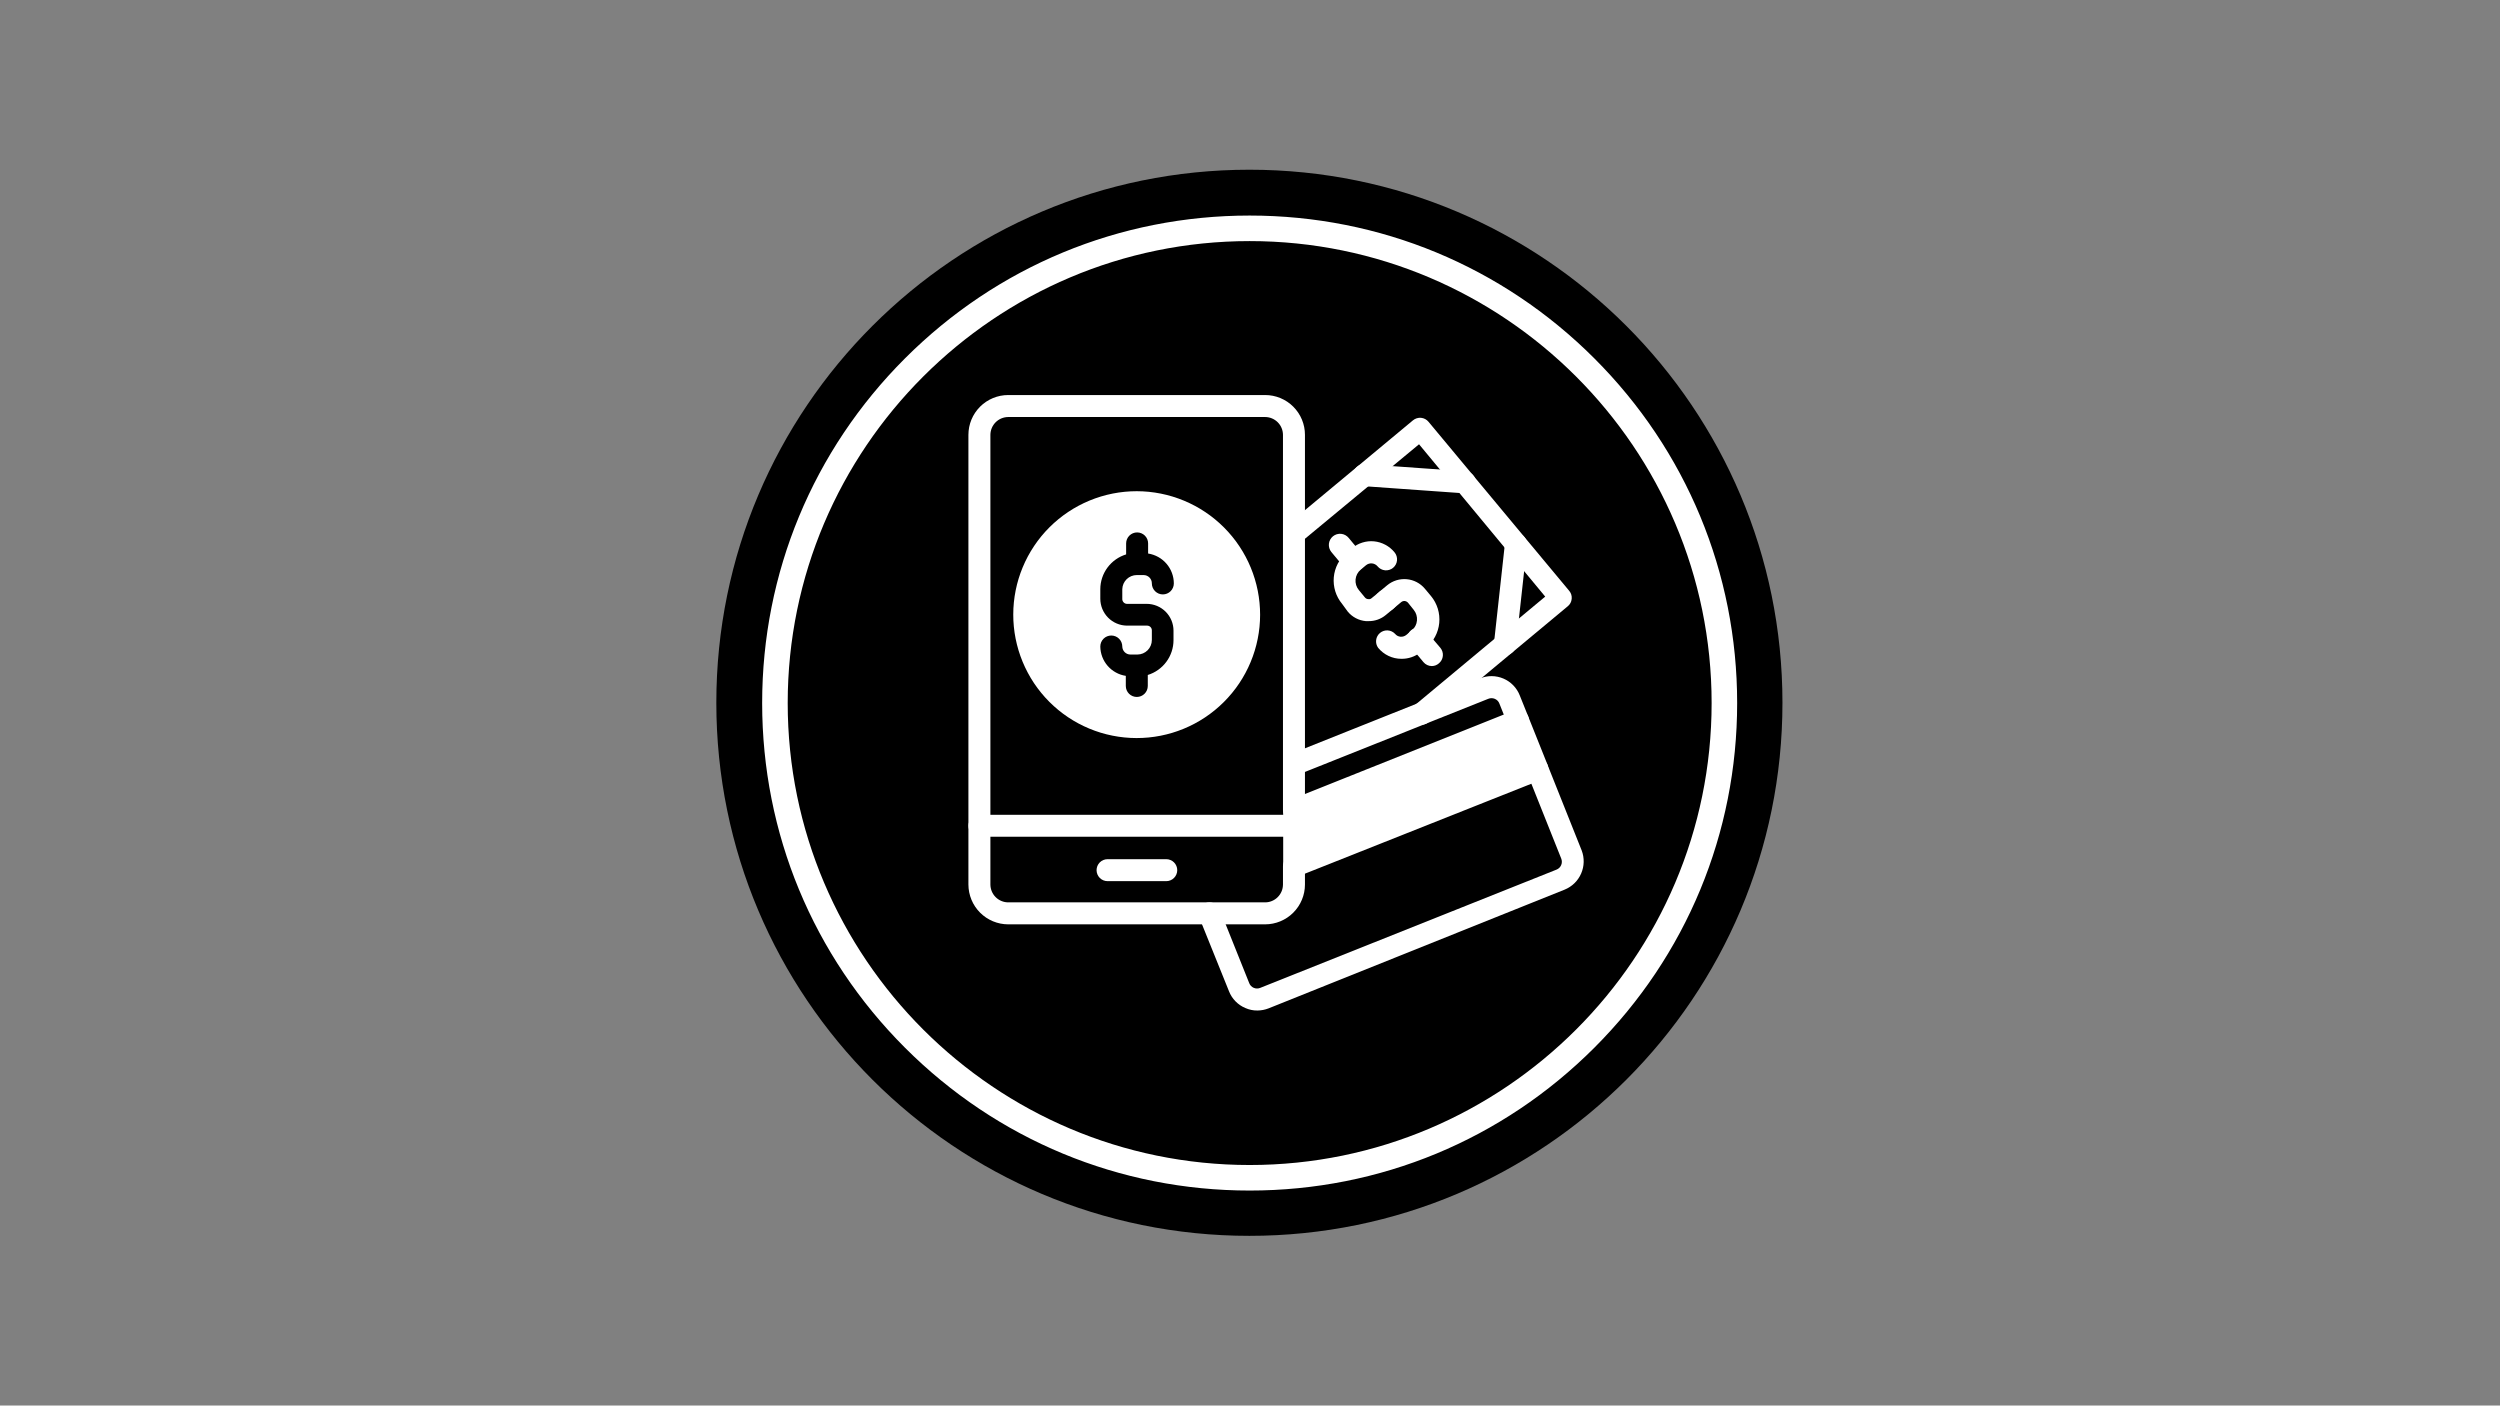
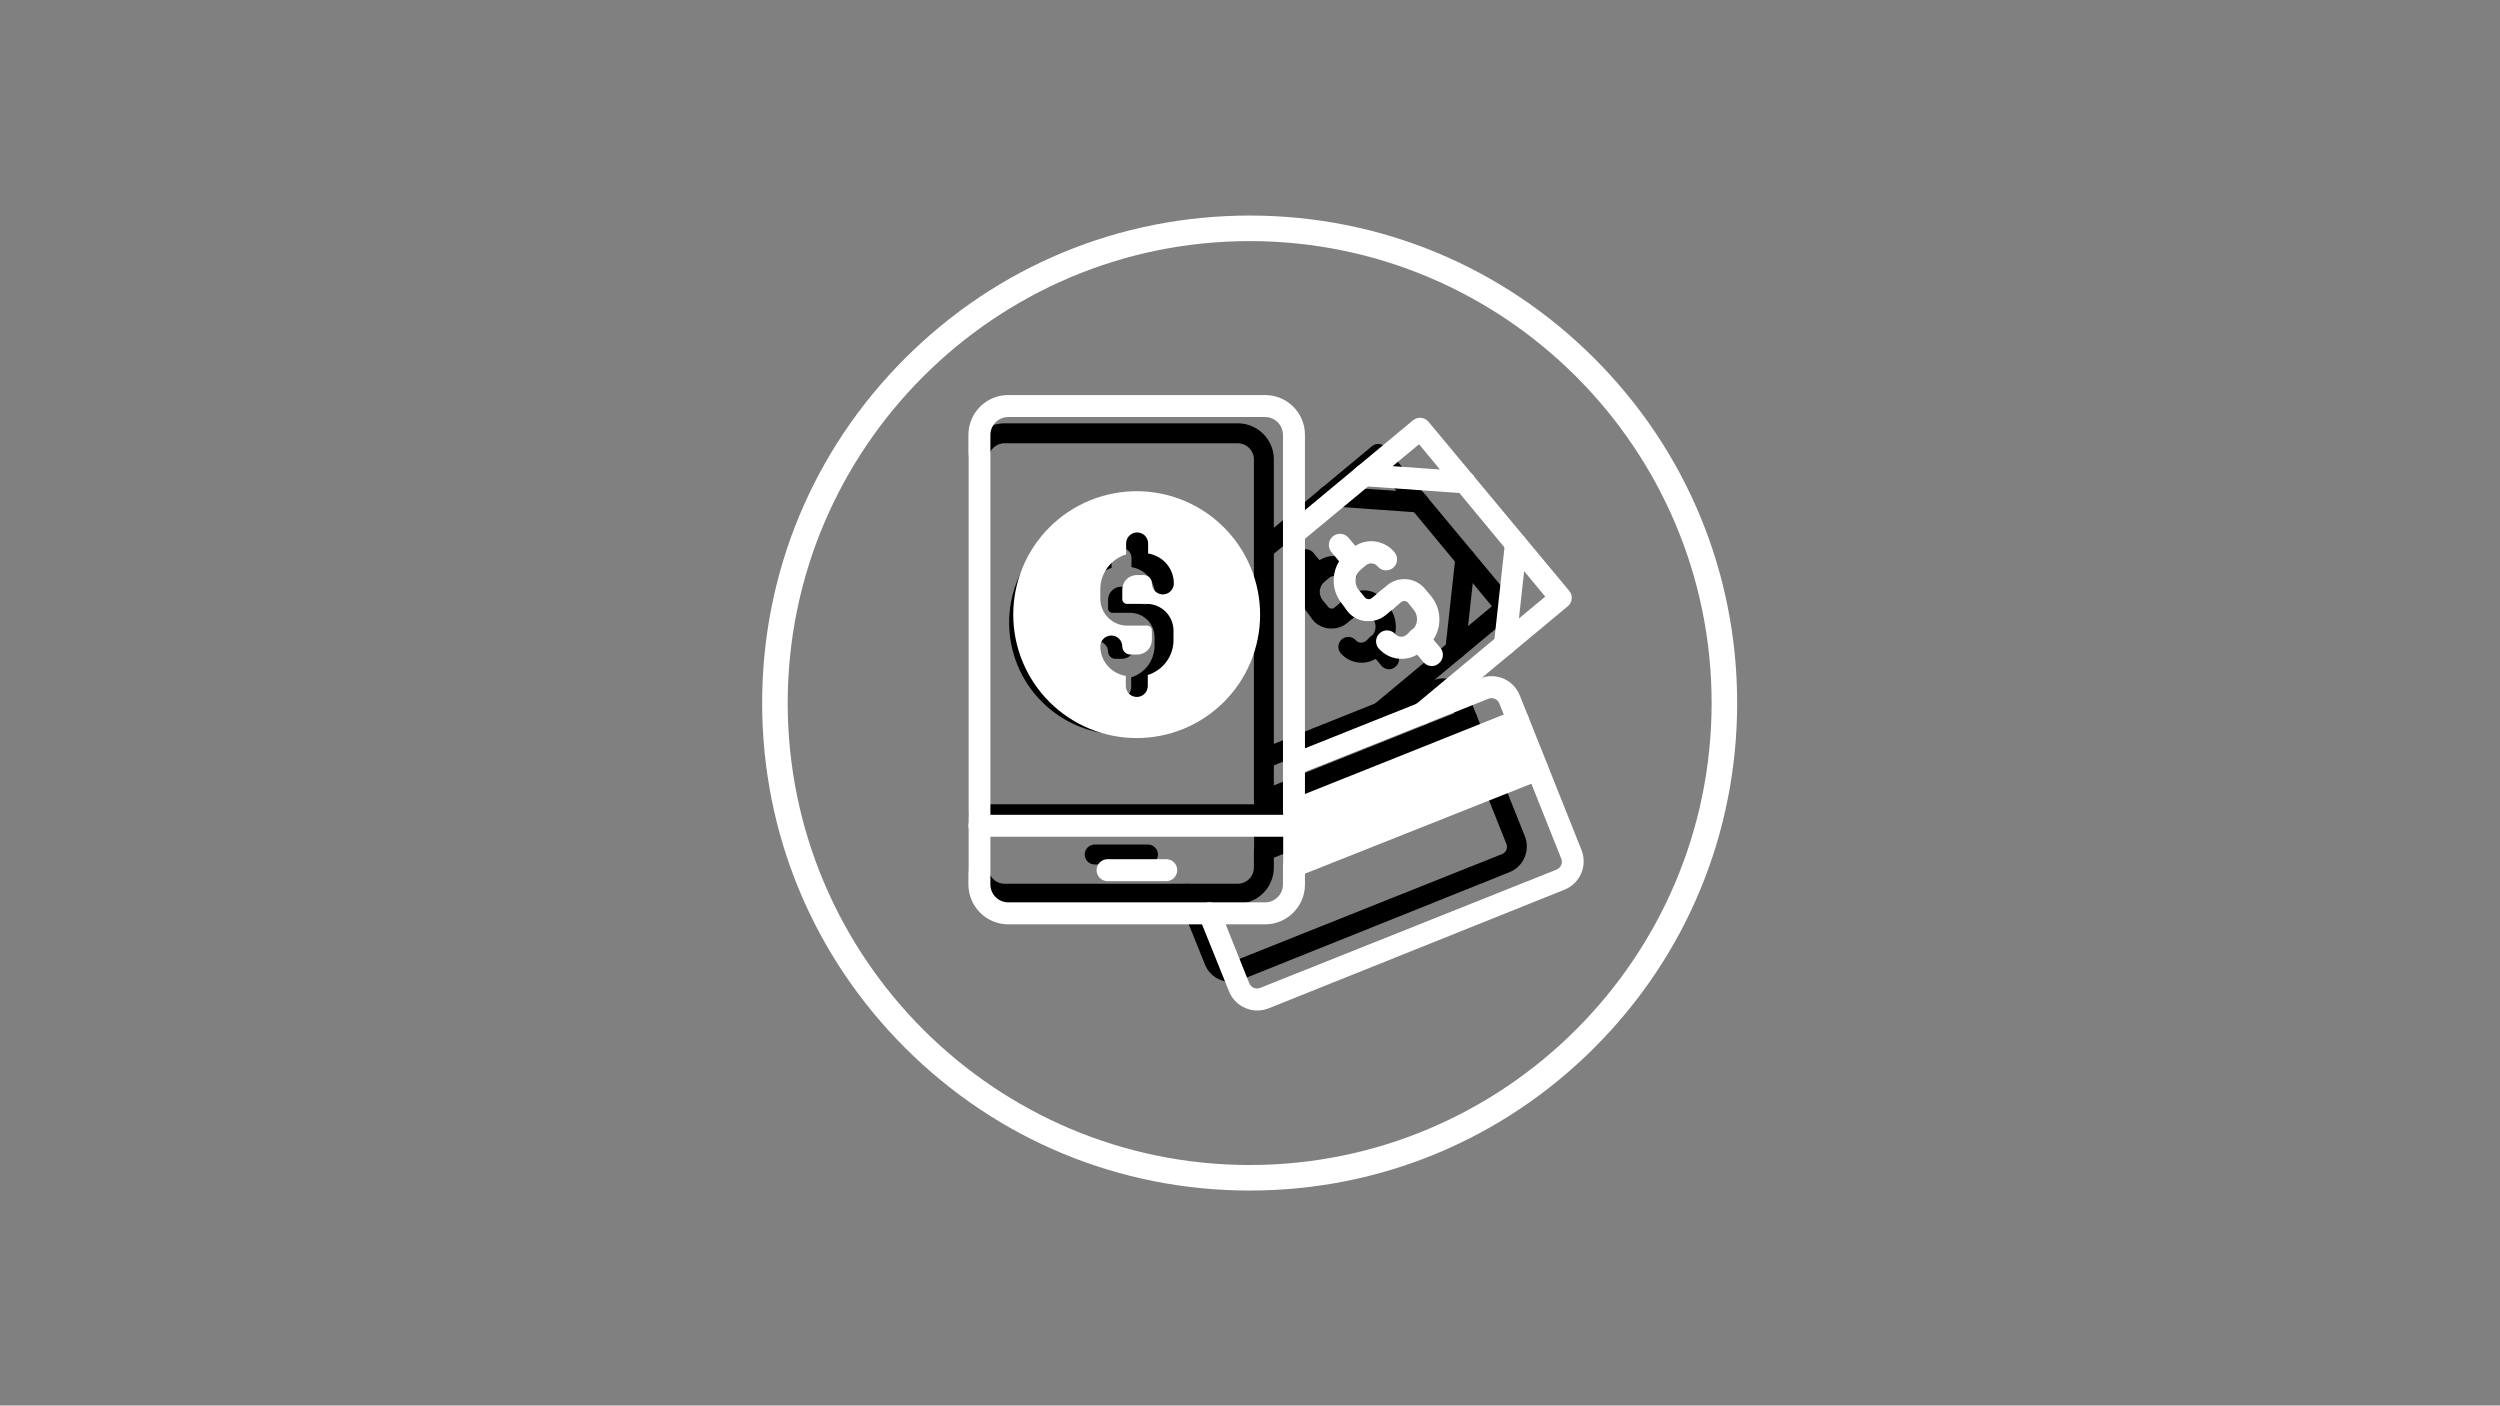
<svg xmlns="http://www.w3.org/2000/svg" version="1.2" preserveAspectRatio="xMidYMid meet" height="768" viewBox="0 0 1024.5 576" zoomAndPan="magnify" width="1366">
  <rect x="0" y="0" width="1024.5" height="576" fill="#808080" stroke="none" />
  <defs>
    <clipPath id="14da5fcb81">
      <path d="M 293.551 69.551 L 730.449 69.551 L 730.449 506.449 L 293.551 506.449 Z M 293.551 69.551" />
    </clipPath>
    <clipPath id="3d33488a8c">
      <path d="M 512 69.551 C 391.355 69.551 293.551 167.355 293.551 288 C 293.551 408.645 391.355 506.449 512 506.449 C 632.645 506.449 730.449 408.645 730.449 288 C 730.449 167.355 632.645 69.551 512 69.551 Z M 512 69.551" />
    </clipPath>
    <clipPath id="32b2b627d6">
      <path d="M 0.551 0.551 L 437.449 0.551 L 437.449 437.449 L 0.551 437.449 Z M 0.551 0.551" />
    </clipPath>
    <clipPath id="1238f255f1">
      <path d="M 219 0.551 C 98.355 0.551 0.551 98.355 0.551 219 C 0.551 339.645 98.355 437.449 219 437.449 C 339.645 437.449 437.449 339.645 437.449 219 C 437.449 98.355 339.645 0.551 219 0.551 Z M 219 0.551" />
    </clipPath>
    <clipPath id="6ca8fcd1ed">
-       <rect height="438" y="0" width="438" x="0" />
-     </clipPath>
+       </clipPath>
    <clipPath id="40435946c4">
      <path d="M 312.332 88.332 L 711.887 88.332 L 711.887 487.887 L 312.332 487.887 Z M 312.332 88.332" />
    </clipPath>
    <clipPath id="6e09f7de4a">
      <path d="M 396.855 173 L 523 173 L 523 371 L 396.855 371 Z M 396.855 173" />
    </clipPath>
    <clipPath id="3c24d6afbc">
      <path d="M 396.855 329 L 523 329 L 523 338 L 396.855 338 Z M 396.855 329" />
    </clipPath>
    <clipPath id="1f0607c846">
      <path d="M 482 308 L 626 308 L 626 402.992 L 482 402.992 Z M 482 308" />
    </clipPath>
    <clipPath id="9d1072cee7">
      <path d="M 396.855 161.211 L 535 161.211 L 535 379 L 396.855 379 Z M 396.855 161.211" />
    </clipPath>
    <clipPath id="ffc6270580">
      <path d="M 396.855 333 L 535 333 L 535 343 L 396.855 343 Z M 396.855 333" />
    </clipPath>
    <clipPath id="264b991389">
      <path d="M 491 310 L 649 310 L 649 414.586 L 491 414.586 Z M 491 310" />
    </clipPath>
  </defs>
  <g id="656c1a267f">
    <g clip-path="url(#14da5fcb81)" clip-rule="nonzero">
      <g clip-path="url(#3d33488a8c)" clip-rule="nonzero">
        <g transform="matrix(1,0,0,1,293,69)">
          <g clip-path="url(#6ca8fcd1ed)">
            <g clip-path="url(#32b2b627d6)" clip-rule="nonzero">
              <g clip-path="url(#1238f255f1)" clip-rule="nonzero">
                <path d="M 0.551 0.551 L 437.449 0.551 L 437.449 437.449 L 0.551 437.449 Z M 0.551 0.551" style="stroke:none;fill-rule:nonzero;fill:#000000;fill-opacity:1;" />
              </g>
            </g>
          </g>
        </g>
      </g>
    </g>
    <g clip-path="url(#40435946c4)" clip-rule="nonzero">
      <path d="M 512.109 487.887 C 458.75 487.887 408.582 467.082 370.863 429.359 C 333.141 391.637 312.332 341.469 312.332 288.109 C 312.332 234.75 333.141 184.582 370.863 146.863 C 408.582 109.141 458.75 88.332 512.109 88.332 C 565.469 88.332 615.637 109.141 653.359 146.863 C 691.082 184.582 711.887 234.75 711.887 288.109 C 711.887 341.469 691.082 391.637 653.359 429.359 C 615.637 467.082 565.469 487.887 512.109 487.887 Z M 512.109 98.801 C 407.754 98.801 322.801 183.754 322.801 288.109 C 322.801 392.469 407.754 477.422 512.109 477.422 C 616.469 477.422 701.422 392.469 701.422 288.109 C 701.422 183.754 616.469 98.801 512.109 98.801 Z M 512.109 98.801" style="stroke:none;fill-rule:nonzero;fill:#ffffff;fill-opacity:1;" />
    </g>
    <g clip-path="url(#6e09f7de4a)" clip-rule="nonzero">
      <path d="M 507.223 370.332 L 411.652 370.332 C 410.684 370.332 409.723 370.234 408.77 370.043 C 407.816 369.852 406.895 369.57 405.996 369.195 C 405.102 368.824 404.25 368.367 403.441 367.828 C 402.637 367.285 401.891 366.672 401.203 365.988 C 400.516 365.301 399.902 364.555 399.363 363.746 C 398.824 362.941 398.367 362.09 397.992 361.191 C 397.621 360.297 397.34 359.371 397.148 358.418 C 396.957 357.469 396.859 356.508 396.855 355.535 L 396.855 188.266 C 396.855 187.297 396.949 186.332 397.141 185.379 C 397.332 184.426 397.609 183.5 397.984 182.605 C 398.355 181.707 398.809 180.855 399.352 180.047 C 399.891 179.238 400.504 178.492 401.191 177.805 C 401.879 177.117 402.625 176.504 403.434 175.965 C 404.242 175.422 405.094 174.969 405.992 174.598 C 406.891 174.223 407.812 173.941 408.766 173.754 C 409.719 173.562 410.684 173.469 411.652 173.469 L 507.223 173.469 C 508.195 173.469 509.156 173.562 510.109 173.754 C 511.062 173.941 511.988 174.223 512.887 174.598 C 513.785 174.969 514.637 175.422 515.445 175.965 C 516.254 176.504 517 177.117 517.688 177.805 C 518.375 178.492 518.988 179.238 519.527 180.047 C 520.066 180.855 520.523 181.707 520.895 182.605 C 521.266 183.5 521.547 184.426 521.738 185.379 C 521.926 186.332 522.023 187.297 522.023 188.266 L 522.023 327.863 C 522.023 328.129 521.996 328.395 521.941 328.66 C 521.891 328.922 521.812 329.18 521.711 329.426 C 521.609 329.676 521.48 329.91 521.332 330.133 C 521.184 330.355 521.016 330.562 520.824 330.754 C 520.633 330.941 520.43 331.113 520.203 331.262 C 519.98 331.41 519.746 331.535 519.5 331.637 C 519.25 331.742 518.996 331.82 518.73 331.871 C 518.469 331.922 518.203 331.949 517.934 331.949 C 517.664 331.949 517.398 331.922 517.137 331.871 C 516.875 331.82 516.617 331.742 516.371 331.637 C 516.121 331.535 515.887 331.41 515.664 331.262 C 515.441 331.113 515.234 330.941 515.043 330.754 C 514.855 330.562 514.684 330.355 514.535 330.133 C 514.387 329.91 514.262 329.676 514.156 329.426 C 514.055 329.18 513.977 328.922 513.926 328.66 C 513.871 328.395 513.848 328.129 513.848 327.863 L 513.848 188.266 C 513.844 187.832 513.801 187.402 513.711 186.977 C 513.625 186.551 513.5 186.141 513.332 185.738 C 513.164 185.34 512.961 184.957 512.719 184.598 C 512.477 184.238 512.203 183.902 511.895 183.598 C 511.59 183.289 511.254 183.016 510.895 182.773 C 510.535 182.531 510.152 182.328 509.754 182.16 C 509.352 181.992 508.938 181.867 508.512 181.777 C 508.09 181.691 507.66 181.648 507.223 181.645 L 411.652 181.645 C 411.219 181.648 410.789 181.691 410.363 181.777 C 409.938 181.867 409.527 181.992 409.125 182.16 C 408.727 182.328 408.344 182.531 407.984 182.773 C 407.625 183.016 407.289 183.289 406.984 183.598 C 406.676 183.902 406.402 184.238 406.16 184.598 C 405.918 184.957 405.715 185.34 405.547 185.738 C 405.379 186.141 405.254 186.551 405.164 186.977 C 405.078 187.402 405.035 187.832 405.031 188.266 L 405.031 355.535 C 405.035 355.969 405.078 356.398 405.164 356.824 C 405.254 357.25 405.379 357.664 405.547 358.062 C 405.715 358.465 405.918 358.844 406.16 359.207 C 406.402 359.566 406.676 359.898 406.984 360.207 C 407.289 360.512 407.625 360.789 407.984 361.031 C 408.344 361.27 408.727 361.477 409.125 361.645 C 409.527 361.809 409.938 361.938 410.363 362.023 C 410.789 362.109 411.219 362.156 411.652 362.156 L 507.223 362.156 C 507.66 362.156 508.09 362.109 508.512 362.023 C 508.938 361.938 509.352 361.809 509.754 361.645 C 510.152 361.477 510.535 361.27 510.895 361.027 C 511.254 360.789 511.59 360.512 511.895 360.207 C 512.203 359.898 512.477 359.566 512.719 359.203 C 512.961 358.844 513.164 358.465 513.332 358.062 C 513.5 357.664 513.625 357.25 513.711 356.824 C 513.801 356.398 513.844 355.969 513.848 355.535 L 513.848 348.711 C 513.848 348.441 513.871 348.176 513.926 347.91 C 513.977 347.648 514.055 347.395 514.156 347.145 C 514.262 346.898 514.387 346.66 514.535 346.438 C 514.684 346.215 514.855 346.008 515.043 345.82 C 515.234 345.629 515.441 345.461 515.664 345.309 C 515.887 345.16 516.121 345.035 516.371 344.934 C 516.617 344.828 516.875 344.754 517.137 344.699 C 517.398 344.648 517.664 344.621 517.934 344.621 C 518.203 344.621 518.469 344.648 518.73 344.699 C 518.996 344.754 519.25 344.828 519.5 344.934 C 519.746 345.035 519.98 345.16 520.203 345.309 C 520.43 345.461 520.633 345.629 520.824 345.82 C 521.016 346.008 521.184 346.215 521.332 346.438 C 521.48 346.66 521.609 346.898 521.711 347.145 C 521.812 347.395 521.891 347.648 521.941 347.91 C 521.996 348.176 522.023 348.441 522.023 348.711 L 522.023 355.535 C 522.02 356.508 521.922 357.469 521.73 358.418 C 521.539 359.371 521.258 360.297 520.883 361.191 C 520.512 362.09 520.055 362.941 519.516 363.746 C 518.977 364.555 518.363 365.301 517.676 365.988 C 516.988 366.672 516.242 367.285 515.438 367.828 C 514.629 368.367 513.777 368.824 512.879 369.195 C 511.984 369.57 511.059 369.852 510.109 370.043 C 509.156 370.234 508.195 370.332 507.223 370.332 Z M 507.223 370.332" style="stroke:none;fill-rule:nonzero;fill:#000000;fill-opacity:1;" />
    </g>
    <g clip-path="url(#3c24d6afbc)" clip-rule="nonzero">
      <path d="M 518.016 337.754 L 400.945 337.754 C 400.676 337.754 400.41 337.727 400.148 337.676 C 399.883 337.625 399.629 337.547 399.379 337.441 C 399.133 337.34 398.895 337.215 398.672 337.066 C 398.449 336.918 398.242 336.746 398.055 336.559 C 397.863 336.367 397.695 336.16 397.547 335.938 C 397.395 335.715 397.27 335.48 397.168 335.23 C 397.066 334.984 396.988 334.727 396.934 334.465 C 396.883 334.199 396.855 333.934 396.855 333.668 C 396.855 333.398 396.883 333.133 396.934 332.867 C 396.988 332.605 397.066 332.352 397.168 332.102 C 397.27 331.855 397.395 331.617 397.547 331.395 C 397.695 331.172 397.863 330.965 398.055 330.777 C 398.242 330.586 398.449 330.418 398.672 330.27 C 398.895 330.117 399.133 329.992 399.379 329.891 C 399.629 329.789 399.883 329.711 400.148 329.656 C 400.41 329.605 400.676 329.578 400.945 329.578 L 518.016 329.578 C 518.285 329.578 518.551 329.605 518.812 329.656 C 519.078 329.711 519.332 329.789 519.582 329.891 C 519.828 329.992 520.062 330.117 520.285 330.27 C 520.512 330.418 520.715 330.586 520.906 330.777 C 521.098 330.965 521.266 331.172 521.414 331.395 C 521.562 331.617 521.691 331.855 521.793 332.102 C 521.895 332.352 521.973 332.605 522.023 332.867 C 522.078 333.133 522.105 333.398 522.105 333.668 C 522.105 333.934 522.078 334.199 522.023 334.465 C 521.973 334.727 521.895 334.984 521.793 335.23 C 521.691 335.48 521.562 335.715 521.414 335.938 C 521.266 336.16 521.098 336.367 520.906 336.559 C 520.715 336.746 520.512 336.918 520.285 337.066 C 520.062 337.215 519.828 337.34 519.582 337.441 C 519.332 337.547 519.078 337.625 518.812 337.676 C 518.551 337.727 518.285 337.754 518.016 337.754 Z M 518.016 337.754" style="stroke:none;fill-rule:nonzero;fill:#000000;fill-opacity:1;" />
    </g>
    <path d="M 459.48 209.238 C 457.977 209.234 456.477 209.309 454.98 209.453 C 453.484 209.602 452 209.82 450.523 210.109 C 449.051 210.402 447.594 210.766 446.156 211.199 C 444.715 211.637 443.301 212.141 441.914 212.715 C 440.523 213.289 439.164 213.93 437.84 214.637 C 436.512 215.344 435.223 216.113 433.973 216.949 C 432.723 217.781 431.516 218.676 430.355 219.629 C 429.191 220.578 428.078 221.586 427.012 222.648 C 425.949 223.711 424.941 224.82 423.984 225.984 C 423.031 227.145 422.133 228.348 421.297 229.598 C 420.461 230.848 419.688 232.133 418.977 233.457 C 418.27 234.781 417.625 236.141 417.047 237.527 C 416.473 238.914 415.965 240.328 415.527 241.766 C 415.09 243.203 414.723 244.66 414.426 246.133 C 414.133 247.609 413.91 249.094 413.762 250.59 C 413.613 252.086 413.535 253.586 413.535 255.086 C 413.531 256.59 413.605 258.09 413.75 259.586 C 413.895 261.082 414.113 262.566 414.406 264.043 C 414.695 265.516 415.059 266.973 415.496 268.414 C 415.93 269.852 416.434 271.266 417.008 272.656 C 417.578 274.043 418.219 275.402 418.926 276.73 C 419.633 278.055 420.402 279.344 421.238 280.594 C 422.07 281.848 422.965 283.055 423.914 284.215 C 424.867 285.379 425.875 286.492 426.938 287.559 C 427.996 288.621 429.109 289.633 430.27 290.586 C 431.43 291.543 432.633 292.438 433.883 293.273 C 435.133 294.113 436.418 294.887 437.742 295.598 C 439.066 296.305 440.426 296.949 441.812 297.527 C 443.199 298.105 444.613 298.613 446.051 299.051 C 447.488 299.488 448.945 299.855 450.418 300.152 C 451.891 300.445 453.379 300.668 454.871 300.82 C 456.367 300.969 457.867 301.043 459.371 301.047 C 460.875 301.047 462.375 300.977 463.871 300.832 C 465.367 300.688 466.852 300.469 468.328 300.18 C 469.801 299.887 471.258 299.523 472.695 299.09 C 474.137 298.656 475.551 298.152 476.941 297.578 C 478.328 297.008 479.688 296.367 481.016 295.66 C 482.34 294.953 483.629 294.184 484.883 293.352 C 486.133 292.52 487.34 291.625 488.504 290.672 C 489.668 289.723 490.781 288.715 491.848 287.652 C 492.91 286.594 493.922 285.48 494.875 284.32 C 495.832 283.16 496.727 281.957 497.566 280.707 C 498.402 279.461 499.176 278.176 499.887 276.848 C 500.598 275.523 501.242 274.168 501.82 272.781 C 502.398 271.395 502.906 269.98 503.344 268.543 C 503.781 267.105 504.152 265.648 504.445 264.176 C 504.742 262.703 504.965 261.219 505.113 259.723 C 505.266 258.227 505.34 256.727 505.344 255.223 C 505.344 253.719 505.273 252.219 505.129 250.723 C 504.98 249.227 504.762 247.738 504.469 246.266 C 504.18 244.789 503.816 243.332 503.379 241.891 C 502.945 240.453 502.441 239.039 501.867 237.648 C 501.293 236.258 500.652 234.898 499.945 233.57 C 499.238 232.242 498.465 230.953 497.633 229.703 C 496.797 228.453 495.906 227.242 494.953 226.082 C 494 224.918 492.992 223.801 491.93 222.738 C 490.867 221.672 489.758 220.664 488.594 219.707 C 487.434 218.75 486.23 217.855 484.98 217.016 C 483.73 216.18 482.441 215.406 481.117 214.695 C 479.793 213.984 478.434 213.34 477.047 212.762 C 475.66 212.184 474.246 211.676 472.805 211.238 C 471.367 210.797 469.91 210.43 468.438 210.133 C 466.961 209.84 465.477 209.617 463.98 209.465 C 462.484 209.316 460.984 209.238 459.48 209.238 Z M 455.762 251.137 L 463.16 251.137 C 463.812 251.137 464.461 251.199 465.105 251.328 C 465.746 251.457 466.371 251.645 466.977 251.895 C 467.582 252.145 468.156 252.453 468.699 252.816 C 469.246 253.18 469.75 253.594 470.211 254.059 C 470.676 254.52 471.09 255.023 471.453 255.57 C 471.816 256.113 472.121 256.688 472.375 257.293 C 472.625 257.898 472.812 258.523 472.941 259.164 C 473.07 259.805 473.133 260.453 473.133 261.109 L 473.133 264.668 C 473.129 265.383 473.07 266.098 472.957 266.805 C 472.84 267.516 472.668 268.211 472.441 268.891 C 472.215 269.574 471.938 270.234 471.605 270.871 C 471.273 271.508 470.895 272.117 470.469 272.691 C 470.039 273.27 469.57 273.809 469.059 274.312 C 468.543 274.816 467.996 275.273 467.41 275.688 C 466.824 276.105 466.207 276.473 465.562 276.789 C 464.918 277.105 464.254 277.371 463.566 277.582 L 463.566 281.672 C 463.566 281.938 463.543 282.207 463.488 282.469 C 463.438 282.73 463.359 282.988 463.258 283.234 C 463.152 283.484 463.027 283.719 462.879 283.941 C 462.73 284.164 462.559 284.371 462.371 284.562 C 462.18 284.75 461.973 284.922 461.75 285.07 C 461.527 285.219 461.293 285.344 461.043 285.449 C 460.797 285.551 460.539 285.629 460.277 285.68 C 460.016 285.73 459.75 285.758 459.48 285.758 C 459.211 285.758 458.945 285.73 458.684 285.68 C 458.418 285.629 458.164 285.551 457.914 285.449 C 457.668 285.344 457.434 285.219 457.207 285.07 C 456.984 284.922 456.777 284.75 456.59 284.562 C 456.398 284.371 456.23 284.164 456.082 283.941 C 455.934 283.719 455.805 283.484 455.703 283.234 C 455.602 282.988 455.523 282.73 455.473 282.469 C 455.418 282.207 455.391 281.938 455.391 281.672 L 455.391 277.91 C 454.742 277.812 454.105 277.656 453.484 277.445 C 452.863 277.234 452.262 276.973 451.688 276.652 C 451.113 276.336 450.57 275.973 450.059 275.559 C 449.547 275.148 449.074 274.691 448.645 274.195 C 448.215 273.699 447.828 273.172 447.492 272.605 C 447.152 272.043 446.867 271.453 446.637 270.84 C 446.402 270.227 446.223 269.594 446.102 268.949 C 445.98 268.305 445.914 267.652 445.91 266.996 C 445.91 266.727 445.934 266.461 445.988 266.199 C 446.039 265.934 446.117 265.68 446.219 265.434 C 446.324 265.184 446.449 264.949 446.598 264.727 C 446.746 264.5 446.918 264.297 447.105 264.105 C 447.297 263.914 447.504 263.746 447.727 263.598 C 447.949 263.449 448.184 263.32 448.434 263.219 C 448.68 263.117 448.938 263.039 449.199 262.988 C 449.461 262.934 449.727 262.91 449.996 262.91 C 450.266 262.91 450.531 262.934 450.793 262.988 C 451.059 263.039 451.312 263.117 451.562 263.219 C 451.809 263.32 452.043 263.449 452.266 263.598 C 452.492 263.746 452.695 263.914 452.887 264.105 C 453.078 264.297 453.246 264.5 453.395 264.727 C 453.543 264.949 453.672 265.184 453.773 265.434 C 453.875 265.68 453.953 265.934 454.004 266.199 C 454.059 266.461 454.086 266.727 454.086 266.996 C 454.09 267.395 454.172 267.773 454.324 268.141 C 454.48 268.508 454.703 268.828 454.984 269.109 C 455.266 269.387 455.594 269.602 455.961 269.754 C 456.328 269.906 456.711 269.98 457.109 269.98 L 459.727 269.98 C 460.078 269.977 460.426 269.941 460.773 269.871 C 461.117 269.797 461.453 269.695 461.777 269.559 C 462.102 269.422 462.41 269.254 462.703 269.055 C 462.996 268.859 463.266 268.637 463.516 268.387 C 463.762 268.137 463.984 267.863 464.18 267.57 C 464.375 267.277 464.539 266.965 464.672 266.641 C 464.809 266.312 464.91 265.977 464.977 265.633 C 465.047 265.285 465.082 264.938 465.082 264.586 L 465.082 261.027 C 465.086 260.789 465.043 260.555 464.953 260.332 C 464.867 260.109 464.734 259.914 464.566 259.742 C 464.395 259.574 464.199 259.445 463.977 259.355 C 463.754 259.266 463.523 259.223 463.281 259.23 L 455.762 259.23 C 455.109 259.219 454.469 259.145 453.836 259.012 C 453.199 258.875 452.582 258.68 451.988 258.426 C 451.391 258.168 450.824 257.859 450.289 257.492 C 449.75 257.129 449.254 256.715 448.797 256.254 C 448.344 255.793 447.934 255.289 447.578 254.75 C 447.219 254.207 446.914 253.637 446.668 253.039 C 446.418 252.438 446.23 251.82 446.105 251.184 C 445.977 250.547 445.91 249.906 445.91 249.254 L 445.91 245.656 C 445.91 244.938 445.973 244.223 446.09 243.516 C 446.207 242.805 446.379 242.109 446.605 241.426 C 446.832 240.742 447.113 240.082 447.445 239.445 C 447.781 238.805 448.16 238.199 448.59 237.621 C 449.02 237.043 449.492 236.504 450.008 236.004 C 450.523 235.5 451.074 235.043 451.66 234.629 C 452.25 234.211 452.867 233.848 453.512 233.531 C 454.16 233.215 454.828 232.953 455.516 232.742 L 455.516 228.652 C 455.516 228.387 455.543 228.117 455.594 227.855 C 455.645 227.594 455.723 227.336 455.824 227.09 C 455.93 226.84 456.055 226.605 456.203 226.383 C 456.352 226.16 456.523 225.953 456.711 225.762 C 456.902 225.574 457.109 225.402 457.332 225.254 C 457.555 225.105 457.789 224.98 458.039 224.875 C 458.285 224.773 458.543 224.695 458.805 224.645 C 459.066 224.594 459.336 224.566 459.602 224.566 C 459.871 224.566 460.137 224.594 460.398 224.645 C 460.664 224.695 460.918 224.773 461.168 224.875 C 461.414 224.98 461.652 225.105 461.875 225.254 C 462.098 225.402 462.305 225.574 462.492 225.762 C 462.684 225.953 462.852 226.16 463 226.383 C 463.152 226.605 463.277 226.84 463.379 227.09 C 463.48 227.336 463.559 227.594 463.613 227.855 C 463.664 228.117 463.691 228.387 463.691 228.652 L 463.691 232.414 C 464.348 232.516 464.996 232.676 465.625 232.891 C 466.258 233.105 466.863 233.375 467.445 233.699 C 468.031 234.023 468.582 234.395 469.098 234.816 C 469.613 235.238 470.09 235.703 470.527 236.207 C 470.961 236.711 471.348 237.254 471.688 237.828 C 472.027 238.402 472.312 239 472.547 239.625 C 472.777 240.25 472.953 240.891 473.074 241.547 C 473.191 242.203 473.254 242.867 473.254 243.531 C 473.254 243.801 473.23 244.066 473.176 244.328 C 473.125 244.594 473.047 244.848 472.945 245.098 C 472.84 245.344 472.715 245.582 472.566 245.805 C 472.418 246.027 472.246 246.234 472.059 246.422 C 471.867 246.613 471.66 246.781 471.438 246.93 C 471.215 247.082 470.98 247.207 470.73 247.309 C 470.484 247.41 470.227 247.488 469.965 247.543 C 469.703 247.594 469.438 247.621 469.168 247.621 C 468.898 247.621 468.633 247.594 468.371 247.543 C 468.105 247.488 467.852 247.41 467.602 247.309 C 467.355 247.207 467.121 247.082 466.898 246.93 C 466.672 246.781 466.469 246.613 466.277 246.422 C 466.086 246.234 465.918 246.027 465.77 245.805 C 465.621 245.582 465.492 245.344 465.391 245.098 C 465.289 244.848 465.211 244.594 465.16 244.328 C 465.105 244.066 465.082 243.801 465.082 243.531 C 465.086 243.121 465.012 242.727 464.859 242.348 C 464.707 241.965 464.484 241.629 464.195 241.34 C 463.91 241.047 463.574 240.82 463.195 240.664 C 462.82 240.504 462.426 240.426 462.016 240.426 L 459.48 240.426 C 459.133 240.426 458.789 240.457 458.445 240.523 C 458.105 240.59 457.773 240.691 457.453 240.82 C 457.129 240.949 456.824 241.109 456.531 241.301 C 456.242 241.492 455.973 241.707 455.723 241.949 C 455.473 242.191 455.246 242.453 455.051 242.738 C 454.852 243.023 454.68 243.324 454.539 243.645 C 454.402 243.961 454.293 244.289 454.215 244.629 C 454.137 244.969 454.094 245.312 454.086 245.656 L 454.086 249.254 C 454.074 249.492 454.105 249.719 454.184 249.941 C 454.266 250.164 454.383 250.363 454.539 250.539 C 454.695 250.715 454.879 250.852 455.09 250.957 C 455.301 251.059 455.523 251.121 455.762 251.137 Z M 455.762 251.137" style="stroke:none;fill-rule:nonzero;fill:#000000;fill-opacity:1;" />
    <path d="M 470.434 354.27 L 448.605 354.27 C 448.34 354.27 448.074 354.242 447.809 354.191 C 447.547 354.137 447.289 354.059 447.043 353.957 C 446.793 353.855 446.559 353.73 446.336 353.578 C 446.113 353.43 445.906 353.262 445.715 353.07 C 445.527 352.883 445.355 352.676 445.207 352.453 C 445.059 352.23 444.934 351.992 444.832 351.746 C 444.727 351.496 444.648 351.242 444.598 350.977 C 444.547 350.715 444.52 350.449 444.52 350.18 C 444.52 349.914 444.547 349.648 444.598 349.383 C 444.648 349.121 444.727 348.863 444.832 348.617 C 444.934 348.367 445.059 348.133 445.207 347.91 C 445.355 347.688 445.527 347.48 445.715 347.289 C 445.906 347.102 446.113 346.93 446.336 346.781 C 446.559 346.633 446.793 346.508 447.043 346.402 C 447.289 346.301 447.547 346.223 447.809 346.172 C 448.074 346.121 448.34 346.094 448.605 346.094 L 470.434 346.094 C 470.703 346.094 470.969 346.121 471.234 346.172 C 471.496 346.223 471.75 346.301 472 346.402 C 472.246 346.508 472.484 346.633 472.707 346.781 C 472.93 346.93 473.137 347.102 473.324 347.289 C 473.516 347.48 473.684 347.688 473.832 347.91 C 473.984 348.133 474.109 348.367 474.211 348.617 C 474.312 348.863 474.391 349.121 474.445 349.383 C 474.496 349.648 474.523 349.914 474.523 350.18 C 474.523 350.449 474.496 350.715 474.445 350.977 C 474.391 351.242 474.312 351.496 474.211 351.746 C 474.109 351.992 473.984 352.23 473.832 352.453 C 473.684 352.676 473.516 352.883 473.324 353.07 C 473.137 353.262 472.93 353.43 472.707 353.578 C 472.484 353.73 472.246 353.855 472 353.957 C 471.75 354.059 471.496 354.137 471.234 354.191 C 470.969 354.242 470.703 354.27 470.434 354.27 Z M 470.434 354.27" style="stroke:none;fill-rule:nonzero;fill:#000000;fill-opacity:1;" />
    <path d="M 518.016 314.945 C 517.539 314.945 517.078 314.867 516.629 314.707 C 516.18 314.547 515.773 314.312 515.406 314.012 C 515.039 313.707 514.734 313.352 514.488 312.941 C 514.246 312.531 514.082 312.094 513.992 311.625 C 513.902 311.16 513.895 310.691 513.969 310.219 C 514.043 309.75 514.195 309.305 514.422 308.887 C 514.652 308.473 514.945 308.105 515.305 307.789 C 515.66 307.477 516.062 307.23 516.504 307.055 L 587.141 278.852 C 587.828 278.566 588.543 278.355 589.273 278.215 C 590.008 278.074 590.746 278.008 591.492 278.012 C 592.238 278.02 592.977 278.098 593.707 278.25 C 594.438 278.402 595.145 278.625 595.832 278.918 C 596.516 279.211 597.168 279.566 597.785 279.988 C 598.398 280.41 598.965 280.891 599.488 281.426 C 600.008 281.957 600.469 282.539 600.875 283.164 C 601.281 283.793 601.621 284.453 601.895 285.145 L 605.082 293.074 C 605.184 293.324 605.258 293.582 605.309 293.848 C 605.355 294.109 605.379 294.379 605.375 294.648 C 605.371 294.914 605.344 295.18 605.285 295.445 C 605.23 295.707 605.148 295.961 605.043 296.211 C 604.938 296.457 604.809 296.691 604.656 296.914 C 604.504 297.133 604.332 297.34 604.137 297.527 C 603.945 297.715 603.734 297.879 603.512 298.027 C 603.285 298.172 603.047 298.297 602.797 298.395 C 602.547 298.496 602.289 298.57 602.027 298.617 C 601.762 298.668 601.496 298.688 601.227 298.684 C 600.957 298.68 600.691 298.652 600.43 298.594 C 600.164 298.539 599.91 298.457 599.664 298.352 C 599.418 298.242 599.184 298.113 598.961 297.961 C 598.738 297.809 598.535 297.637 598.348 297.441 C 598.16 297.25 597.996 297.039 597.848 296.812 C 597.703 296.59 597.578 296.352 597.48 296.102 L 594.332 288.211 C 594.008 287.383 593.438 286.797 592.617 286.453 C 591.812 286.133 591.008 286.133 590.203 286.453 L 519.488 314.66 C 519.016 314.844 518.523 314.941 518.016 314.945 Z M 518.016 314.945" style="stroke:none;fill-rule:nonzero;fill:#000000;fill-opacity:1;" />
    <g clip-path="url(#1f0607c846)" clip-rule="nonzero">
      <path d="M 504.32 402.379 C 502.754 402.391 501.258 402.078 499.824 401.441 C 498.441 400.855 497.223 400.023 496.172 398.945 C 495.121 397.867 494.324 396.629 493.777 395.227 L 482.699 367.758 C 482.598 367.508 482.523 367.25 482.477 366.988 C 482.426 366.723 482.402 366.457 482.406 366.188 C 482.41 365.918 482.441 365.652 482.496 365.391 C 482.555 365.125 482.633 364.871 482.738 364.625 C 482.848 364.379 482.977 364.145 483.129 363.922 C 483.281 363.703 483.453 363.496 483.645 363.309 C 483.84 363.121 484.047 362.957 484.273 362.809 C 484.5 362.664 484.734 362.539 484.984 362.441 C 485.234 362.34 485.492 362.266 485.758 362.219 C 486.02 362.168 486.289 362.148 486.559 362.152 C 486.824 362.156 487.09 362.184 487.355 362.242 C 487.617 362.297 487.871 362.379 488.117 362.484 C 488.367 362.59 488.598 362.723 488.82 362.875 C 489.043 363.027 489.246 363.199 489.434 363.391 C 489.621 363.586 489.789 363.793 489.934 364.02 C 490.078 364.246 490.203 364.484 490.301 364.734 L 501.297 392.203 C 501.445 392.594 501.668 392.941 501.957 393.242 C 502.246 393.543 502.586 393.777 502.969 393.941 C 503.355 394.109 503.758 394.191 504.176 394.195 C 504.594 394.199 504.996 394.121 505.387 393.961 L 615.59 349.977 C 615.977 349.82 616.32 349.598 616.617 349.309 C 616.918 349.016 617.148 348.68 617.312 348.297 C 617.48 347.914 617.562 347.512 617.57 347.098 C 617.574 346.68 617.5 346.277 617.348 345.891 L 604.676 314.129 C 604.574 313.879 604.5 313.621 604.453 313.355 C 604.402 313.094 604.383 312.824 604.383 312.559 C 604.387 312.289 604.418 312.023 604.473 311.762 C 604.531 311.496 604.613 311.242 604.719 310.996 C 604.824 310.75 604.953 310.516 605.105 310.293 C 605.258 310.07 605.43 309.867 605.625 309.68 C 605.816 309.492 606.027 309.328 606.25 309.18 C 606.477 309.035 606.715 308.914 606.965 308.812 C 607.215 308.715 607.473 308.641 607.734 308.59 C 608 308.543 608.266 308.52 608.535 308.523 C 608.805 308.527 609.07 308.555 609.332 308.613 C 609.594 308.668 609.848 308.75 610.098 308.855 C 610.344 308.961 610.578 309.09 610.797 309.242 C 611.02 309.395 611.223 309.57 611.41 309.762 C 611.598 309.953 611.766 310.164 611.91 310.391 C 612.055 310.613 612.18 310.852 612.277 311.102 L 624.949 342.863 C 625.211 343.551 625.402 344.254 625.527 344.98 C 625.648 345.703 625.703 346.434 625.684 347.168 C 625.668 347.902 625.578 348.625 625.422 349.344 C 625.262 350.062 625.035 350.758 624.742 351.43 C 624.449 352.102 624.094 352.742 623.68 353.348 C 623.262 353.949 622.789 354.508 622.266 355.023 C 621.738 355.535 621.168 355.992 620.555 356.395 C 619.941 356.801 619.293 357.141 618.613 357.414 L 508.531 401.562 C 507.18 402.098 505.777 402.371 504.32 402.379 Z M 504.32 402.379" style="stroke:none;fill-rule:nonzero;fill:#000000;fill-opacity:1;" />
    </g>
    <path d="M 612.277 311.062 L 605.082 293.074 C 604.984 292.824 604.863 292.59 604.715 292.363 C 604.57 292.137 604.402 291.926 604.215 291.734 C 604.027 291.543 603.824 291.371 603.605 291.219 C 603.383 291.066 603.148 290.934 602.902 290.828 C 602.656 290.723 602.398 290.641 602.137 290.586 C 601.875 290.531 601.609 290.5 601.34 290.496 C 601.07 290.492 600.805 290.516 600.539 290.562 C 600.277 290.613 600.02 290.688 599.77 290.785 L 516.504 324.059 C 516.125 324.211 515.773 324.414 515.453 324.672 C 515.137 324.93 514.859 325.227 514.633 325.566 C 514.402 325.902 514.227 326.27 514.105 326.66 C 513.988 327.051 513.93 327.453 513.93 327.863 L 513.93 348.711 C 513.934 349.383 514.098 350.016 514.414 350.605 C 514.73 351.199 515.168 351.684 515.727 352.062 C 516.414 352.543 517.176 352.785 518.016 352.797 C 518.543 352.785 519.047 352.676 519.527 352.469 L 609.988 316.539 C 610.238 316.441 610.477 316.316 610.703 316.172 C 610.93 316.023 611.137 315.859 611.328 315.672 C 611.523 315.484 611.695 315.281 611.848 315.059 C 612 314.836 612.129 314.602 612.234 314.355 C 612.344 314.109 612.422 313.855 612.48 313.594 C 612.535 313.328 612.566 313.062 612.57 312.797 C 612.574 312.527 612.551 312.262 612.5 311.996 C 612.453 311.73 612.379 311.473 612.277 311.227 Z M 612.277 311.062" style="stroke:none;fill-rule:nonzero;fill:#000000;fill-opacity:1;" />
    <path d="M 565.434 296.102 C 564.824 296.102 564.246 295.973 563.695 295.715 C 563.145 295.457 562.676 295.098 562.285 294.629 C 562.113 294.422 561.965 294.199 561.836 293.965 C 561.707 293.73 561.602 293.48 561.523 293.227 C 561.441 292.969 561.391 292.707 561.359 292.438 C 561.332 292.172 561.332 291.906 561.355 291.637 C 561.379 291.367 561.43 291.105 561.508 290.848 C 561.582 290.59 561.684 290.344 561.809 290.105 C 561.938 289.867 562.082 289.645 562.254 289.438 C 562.422 289.227 562.609 289.035 562.816 288.863 L 611.379 248.438 L 564.453 191.781 L 520.633 228.082 C 520.426 228.254 520.203 228.402 519.969 228.531 C 519.73 228.66 519.484 228.766 519.23 228.844 C 518.973 228.926 518.711 228.977 518.441 229.008 C 518.176 229.035 517.906 229.035 517.641 229.012 C 517.371 228.988 517.109 228.938 516.852 228.859 C 516.594 228.781 516.348 228.684 516.109 228.555 C 515.871 228.43 515.648 228.285 515.438 228.113 C 515.23 227.945 515.039 227.758 514.867 227.551 C 514.695 227.344 514.547 227.121 514.418 226.887 C 514.289 226.648 514.184 226.402 514.105 226.145 C 514.023 225.891 513.973 225.629 513.941 225.359 C 513.914 225.094 513.914 224.824 513.938 224.559 C 513.961 224.289 514.012 224.027 514.09 223.77 C 514.168 223.512 514.266 223.266 514.395 223.027 C 514.52 222.789 514.664 222.566 514.836 222.355 C 515.004 222.148 515.191 221.957 515.398 221.785 L 562.203 182.871 C 562.41 182.699 562.633 182.547 562.867 182.422 C 563.105 182.293 563.352 182.188 563.605 182.109 C 563.863 182.027 564.125 181.973 564.395 181.945 C 564.66 181.918 564.93 181.918 565.195 181.941 C 565.465 181.965 565.727 182.016 565.984 182.094 C 566.242 182.168 566.488 182.27 566.727 182.395 C 566.965 182.52 567.188 182.668 567.398 182.836 C 567.605 183.008 567.797 183.195 567.969 183.402 L 620.289 246.27 C 621.016 247.137 621.328 248.133 621.23 249.254 C 621.125 250.387 620.637 251.312 619.758 252.035 L 568.051 295.078 C 567.301 295.738 566.43 296.078 565.434 296.102 Z M 565.434 296.102" style="stroke:none;fill-rule:nonzero;fill:#000000;fill-opacity:1;" />
    <path d="M 545.609 257.555 L 544.668 257.555 C 543.352 257.438 542.105 257.07 540.938 256.453 C 539.77 255.836 538.762 255.02 537.922 253.996 L 535.84 251.137 C 535.27 250.453 534.773 249.719 534.348 248.938 C 533.922 248.156 533.578 247.34 533.312 246.492 C 533.047 245.645 532.867 244.777 532.773 243.891 C 532.68 243.008 532.672 242.121 532.75 241.234 C 532.832 240.352 532.996 239.48 533.246 238.625 C 533.496 237.773 533.828 236.953 534.242 236.164 C 534.652 235.375 535.137 234.637 535.695 233.941 C 536.254 233.25 536.871 232.617 537.555 232.047 L 539.516 230.453 C 540.652 229.496 541.93 228.793 543.348 228.348 C 544.766 227.902 546.215 227.746 547.691 227.875 C 549.188 228.023 550.598 228.449 551.922 229.156 C 553.246 229.867 554.387 230.801 555.336 231.965 C 555.508 232.172 555.66 232.391 555.785 232.629 C 555.914 232.863 556.02 233.113 556.098 233.367 C 556.176 233.625 556.23 233.887 556.258 234.152 C 556.289 234.422 556.289 234.688 556.266 234.957 C 556.238 235.223 556.188 235.488 556.113 235.746 C 556.035 236 555.938 236.25 555.809 236.488 C 555.684 236.727 555.539 236.949 555.367 237.156 C 555.199 237.367 555.012 237.555 554.805 237.727 C 554.598 237.898 554.379 238.051 554.141 238.18 C 553.906 238.305 553.656 238.41 553.402 238.488 C 553.145 238.57 552.883 238.621 552.617 238.652 C 552.348 238.68 552.082 238.68 551.812 238.656 C 551.547 238.633 551.281 238.582 551.023 238.504 C 550.77 238.43 550.52 238.328 550.281 238.203 C 550.043 238.078 549.82 237.93 549.613 237.762 C 549.402 237.59 549.215 237.402 549.043 237.195 C 548.781 236.883 548.473 236.629 548.113 236.434 C 547.75 236.242 547.367 236.129 546.961 236.09 C 546.555 236.051 546.156 236.094 545.766 236.215 C 545.375 236.336 545.023 236.527 544.707 236.789 L 542.746 238.422 C 542.477 238.648 542.23 238.898 542.012 239.176 C 541.789 239.449 541.598 239.742 541.434 240.055 C 541.273 240.367 541.141 240.691 541.043 241.027 C 540.941 241.367 540.875 241.711 540.844 242.062 C 540.812 242.41 540.812 242.762 540.852 243.113 C 540.887 243.461 540.957 243.805 541.059 244.145 C 541.164 244.48 541.297 244.801 541.465 245.113 C 541.633 245.422 541.828 245.715 542.051 245.984 L 544.34 248.766 C 544.66 249.148 545.07 249.352 545.566 249.379 C 546.07 249.457 546.508 249.32 546.875 248.969 L 549.738 246.641 C 549.941 246.465 550.16 246.312 550.398 246.184 C 550.633 246.055 550.879 245.949 551.133 245.867 C 551.391 245.785 551.652 245.73 551.918 245.699 C 552.184 245.672 552.453 245.668 552.719 245.691 C 552.988 245.711 553.25 245.762 553.508 245.836 C 553.766 245.91 554.016 246.008 554.254 246.133 C 554.492 246.258 554.715 246.402 554.926 246.57 C 555.137 246.738 555.328 246.926 555.5 247.129 C 555.672 247.336 555.824 247.559 555.949 247.793 C 556.078 248.031 556.184 248.277 556.262 248.531 C 556.344 248.789 556.398 249.051 556.426 249.32 C 556.453 249.586 556.453 249.855 556.43 250.121 C 556.406 250.391 556.355 250.652 556.277 250.91 C 556.203 251.168 556.102 251.414 555.977 251.652 C 555.852 251.891 555.703 252.113 555.535 252.324 C 555.363 252.531 555.176 252.723 554.969 252.895 L 552.105 255.266 C 551.199 256.027 550.184 256.605 549.066 257 C 547.945 257.395 546.793 257.578 545.609 257.555 Z M 545.609 257.555" style="stroke:none;fill-rule:nonzero;fill:#000000;fill-opacity:1;" />
    <path d="M 557.871 271.574 C 556.199 271.57 554.609 271.211 553.102 270.496 C 551.59 269.781 550.309 268.777 549.246 267.488 C 548.941 267.066 548.723 266.602 548.594 266.098 C 548.465 265.594 548.434 265.086 548.5 264.57 C 548.566 264.055 548.727 263.566 548.977 263.113 C 549.227 262.656 549.555 262.266 549.953 261.934 C 550.355 261.602 550.805 261.355 551.297 261.199 C 551.793 261.039 552.301 260.973 552.82 261.008 C 553.34 261.043 553.832 261.168 554.305 261.391 C 554.773 261.613 555.188 261.914 555.539 262.297 C 556.078 262.93 556.758 263.285 557.586 263.359 C 558.398 263.406 559.117 263.176 559.75 262.664 L 561.797 260.988 C 562.062 260.758 562.309 260.504 562.527 260.227 C 562.746 259.949 562.938 259.656 563.098 259.34 C 563.258 259.027 563.391 258.703 563.488 258.363 C 563.586 258.023 563.652 257.68 563.684 257.328 C 563.719 256.977 563.715 256.625 563.68 256.273 C 563.645 255.922 563.574 255.578 563.473 255.238 C 563.371 254.902 563.234 254.574 563.07 254.266 C 562.906 253.953 562.711 253.66 562.488 253.383 L 560.363 250.727 C 560.035 250.359 559.629 250.141 559.137 250.074 C 558.648 250.043 558.215 250.18 557.832 250.48 L 554.969 252.852 C 554.766 253.047 554.547 253.219 554.309 253.371 C 554.074 253.52 553.82 253.645 553.559 253.742 C 553.297 253.84 553.027 253.91 552.75 253.953 C 552.473 253.996 552.191 254.012 551.91 253.996 C 551.633 253.98 551.355 253.938 551.082 253.867 C 550.812 253.793 550.551 253.695 550.301 253.57 C 550.047 253.445 549.812 253.297 549.594 253.121 C 549.371 252.945 549.172 252.754 548.992 252.535 C 548.812 252.32 548.656 252.09 548.523 251.844 C 548.391 251.594 548.285 251.336 548.207 251.066 C 548.125 250.797 548.074 250.523 548.051 250.242 C 548.031 249.965 548.035 249.684 548.07 249.406 C 548.105 249.129 548.168 248.855 548.262 248.59 C 548.352 248.324 548.469 248.07 548.613 247.828 C 548.754 247.586 548.922 247.363 549.109 247.156 C 549.301 246.949 549.508 246.762 549.738 246.598 L 552.598 244.227 C 553.102 243.809 553.637 243.445 554.211 243.133 C 554.785 242.82 555.387 242.57 556.008 242.375 C 556.633 242.18 557.27 242.051 557.918 241.98 C 558.57 241.91 559.219 241.906 559.871 241.965 C 560.52 242.023 561.16 242.145 561.785 242.328 C 562.414 242.516 563.016 242.758 563.594 243.059 C 564.172 243.363 564.719 243.719 565.227 244.129 C 565.734 244.539 566.199 244.992 566.617 245.496 L 568.906 248.234 C 569.48 248.926 569.977 249.668 570.402 250.461 C 570.828 251.254 571.172 252.078 571.434 252.938 C 571.699 253.797 571.875 254.672 571.961 255.566 C 572.051 256.461 572.055 257.355 571.965 258.25 C 571.879 259.145 571.703 260.023 571.445 260.883 C 571.184 261.742 570.84 262.57 570.418 263.359 C 569.992 264.152 569.496 264.898 568.926 265.59 C 568.355 266.285 567.723 266.918 567.027 267.488 L 564.984 269.164 C 563.973 269.961 562.855 270.566 561.637 270.98 C 560.414 271.395 559.16 271.594 557.871 271.574 Z M 557.871 271.574" style="stroke:none;fill-rule:nonzero;fill:#000000;fill-opacity:1;" />
    <path d="M 539.926 239.242 C 539.316 239.242 538.738 239.113 538.188 238.855 C 537.637 238.598 537.168 238.234 536.777 237.77 L 531.832 231.84 C 531.66 231.629 531.512 231.402 531.383 231.16 C 531.258 230.922 531.156 230.668 531.078 230.406 C 531 230.145 530.949 229.879 530.922 229.605 C 530.898 229.336 530.898 229.062 530.93 228.793 C 530.957 228.52 531.012 228.254 531.094 227.992 C 531.172 227.734 531.277 227.484 531.41 227.242 C 531.539 227.004 531.691 226.777 531.867 226.57 C 532.039 226.359 532.234 226.168 532.445 225.996 C 532.656 225.824 532.883 225.676 533.125 225.547 C 533.367 225.422 533.617 225.32 533.879 225.242 C 534.141 225.164 534.41 225.113 534.68 225.086 C 534.953 225.062 535.223 225.062 535.496 225.094 C 535.766 225.121 536.031 225.176 536.293 225.258 C 536.555 225.336 536.805 225.441 537.043 225.574 C 537.285 225.703 537.508 225.855 537.719 226.031 C 537.93 226.203 538.117 226.398 538.289 226.609 L 543.195 232.535 C 543.449 232.84 543.652 233.172 543.809 233.535 C 543.965 233.895 544.066 234.273 544.113 234.664 C 544.164 235.055 544.152 235.445 544.09 235.832 C 544.023 236.223 543.902 236.594 543.73 236.945 C 543.559 237.301 543.34 237.625 543.074 237.914 C 542.805 238.207 542.504 238.453 542.168 238.656 C 541.828 238.859 541.469 239.012 541.09 239.109 C 540.707 239.211 540.32 239.254 539.926 239.242 Z M 539.926 239.242" style="stroke:none;fill-rule:nonzero;fill:#000000;fill-opacity:1;" />
    <path d="M 569.234 274.273 C 568.625 274.273 568.047 274.145 567.496 273.887 C 566.945 273.629 566.477 273.27 566.086 272.801 L 561.184 266.914 C 560.988 266.711 560.812 266.492 560.664 266.254 C 560.516 266.02 560.391 265.77 560.293 265.504 C 560.195 265.242 560.121 264.973 560.082 264.695 C 560.039 264.418 560.023 264.137 560.039 263.855 C 560.055 263.578 560.098 263.301 560.168 263.027 C 560.238 262.758 560.34 262.496 560.465 262.246 C 560.59 261.992 560.738 261.758 560.914 261.539 C 561.086 261.316 561.281 261.117 561.496 260.938 C 561.711 260.758 561.945 260.602 562.191 260.469 C 562.438 260.336 562.699 260.23 562.969 260.152 C 563.238 260.07 563.512 260.02 563.793 260 C 564.07 259.977 564.352 259.98 564.629 260.016 C 564.906 260.051 565.18 260.113 565.445 260.207 C 565.711 260.297 565.965 260.414 566.207 260.559 C 566.449 260.699 566.672 260.867 566.879 261.055 C 567.086 261.246 567.273 261.453 567.438 261.684 L 572.383 267.488 C 572.555 267.691 572.703 267.914 572.832 268.152 C 572.961 268.387 573.066 268.633 573.145 268.891 C 573.227 269.148 573.277 269.41 573.309 269.676 C 573.336 269.945 573.336 270.211 573.312 270.48 C 573.289 270.746 573.238 271.008 573.16 271.266 C 573.086 271.523 572.984 271.773 572.859 272.012 C 572.73 272.246 572.586 272.473 572.414 272.68 C 572.246 272.887 572.059 273.078 571.852 273.25 C 571.102 273.91 570.23 274.25 569.234 274.273 Z M 569.234 274.273" style="stroke:none;fill-rule:nonzero;fill:#000000;fill-opacity:1;" />
    <path d="M 581.418 210.012 L 581.09 210.012 L 543.77 207.355 C 543.496 207.34 543.23 207.301 542.969 207.23 C 542.707 207.16 542.453 207.066 542.211 206.949 C 541.969 206.832 541.738 206.688 541.523 206.523 C 541.309 206.359 541.109 206.176 540.934 205.973 C 540.754 205.77 540.598 205.551 540.461 205.316 C 540.324 205.082 540.215 204.836 540.129 204.578 C 540.043 204.32 539.98 204.059 539.949 203.789 C 539.914 203.523 539.906 203.254 539.926 202.984 C 539.945 202.715 539.988 202.453 540.059 202.195 C 540.129 201.938 540.223 201.688 540.34 201.449 C 540.457 201.207 540.598 200.984 540.762 200.77 C 540.926 200.559 541.105 200.363 541.309 200.188 C 541.508 200.012 541.727 199.855 541.957 199.723 C 542.188 199.59 542.43 199.48 542.684 199.391 C 542.938 199.305 543.195 199.246 543.461 199.211 C 543.727 199.172 543.992 199.164 544.258 199.18 L 581.621 201.84 C 581.891 201.848 582.152 201.883 582.414 201.945 C 582.676 202.008 582.93 202.094 583.172 202.203 C 583.418 202.316 583.648 202.449 583.867 202.609 C 584.082 202.766 584.285 202.941 584.465 203.137 C 584.648 203.336 584.812 203.547 584.953 203.773 C 585.094 204.004 585.211 204.242 585.305 204.496 C 585.398 204.746 585.469 205.004 585.512 205.27 C 585.555 205.535 585.57 205.801 585.562 206.07 C 585.551 206.336 585.516 206.602 585.457 206.863 C 585.395 207.125 585.309 207.379 585.195 207.621 C 585.086 207.867 584.949 208.098 584.793 208.316 C 584.637 208.531 584.461 208.734 584.266 208.918 C 584.066 209.098 583.855 209.262 583.629 209.402 C 583.398 209.543 583.16 209.66 582.91 209.758 C 582.656 209.852 582.398 209.918 582.133 209.961 C 581.871 210.004 581.602 210.023 581.336 210.012 Z M 581.418 210.012" style="stroke:none;fill-rule:nonzero;fill:#000000;fill-opacity:1;" />
    <path d="M 596.418 270.227 L 595.926 270.227 C 595.66 270.195 595.398 270.137 595.141 270.055 C 594.887 269.973 594.641 269.867 594.406 269.738 C 594.172 269.605 593.949 269.453 593.746 269.281 C 593.539 269.105 593.355 268.914 593.188 268.703 C 593.02 268.492 592.875 268.266 592.754 268.027 C 592.629 267.789 592.531 267.539 592.457 267.281 C 592.383 267.023 592.336 266.758 592.316 266.492 C 592.293 266.223 592.301 265.953 592.332 265.688 L 596.418 228.488 C 596.449 228.223 596.504 227.957 596.59 227.703 C 596.672 227.445 596.777 227.199 596.91 226.961 C 597.039 226.727 597.191 226.504 597.367 226.297 C 597.543 226.094 597.734 225.906 597.949 225.738 C 598.16 225.57 598.387 225.422 598.625 225.301 C 598.867 225.176 599.117 225.078 599.375 225.004 C 599.637 224.93 599.898 224.883 600.168 224.859 C 600.438 224.836 600.707 224.84 600.977 224.871 C 601.246 224.902 601.508 224.961 601.766 225.043 C 602.02 225.125 602.27 225.23 602.504 225.363 C 602.742 225.496 602.961 225.648 603.168 225.824 C 603.375 225.996 603.562 226.191 603.73 226.402 C 603.898 226.613 604.043 226.84 604.164 227.078 C 604.289 227.32 604.387 227.57 604.461 227.828 C 604.535 228.09 604.586 228.355 604.605 228.625 C 604.629 228.895 604.625 229.16 604.594 229.43 L 600.504 266.586 C 600.449 267.09 600.305 267.566 600.074 268.016 C 599.844 268.461 599.539 268.855 599.16 269.191 C 598.781 269.527 598.359 269.785 597.887 269.961 C 597.414 270.141 596.922 270.227 596.418 270.227 Z M 596.418 270.227" style="stroke:none;fill-rule:nonzero;fill:#000000;fill-opacity:1;" />
    <g clip-path="url(#9d1072cee7)" clip-rule="nonzero">
      <path d="M 518.465 378.797 L 413.16 378.797 C 412.629 378.797 412.094 378.77 411.562 378.715 C 411.035 378.664 410.508 378.582 409.984 378.477 C 409.461 378.371 408.941 378.242 408.434 378.086 C 407.922 377.93 407.422 377.75 406.93 377.547 C 406.438 377.34 405.953 377.113 405.484 376.859 C 405.012 376.609 404.555 376.336 404.113 376.039 C 403.668 375.742 403.242 375.422 402.828 375.086 C 402.418 374.746 402.023 374.387 401.645 374.012 C 401.27 373.633 400.91 373.238 400.57 372.824 C 400.23 372.414 399.914 371.984 399.617 371.543 C 399.32 371.098 399.047 370.641 398.793 370.172 C 398.543 369.699 398.312 369.219 398.109 368.727 C 397.906 368.234 397.723 367.734 397.57 367.223 C 397.414 366.711 397.281 366.195 397.176 365.672 C 397.07 365.148 396.992 364.621 396.938 364.09 C 396.887 363.559 396.859 363.027 396.855 362.496 L 396.855 178.191 C 396.855 177.656 396.883 177.125 396.934 176.594 C 396.988 176.062 397.066 175.535 397.168 175.008 C 397.273 174.484 397.402 173.969 397.559 173.457 C 397.715 172.945 397.895 172.445 398.098 171.949 C 398.301 171.457 398.531 170.977 398.781 170.504 C 399.035 170.035 399.309 169.574 399.605 169.133 C 399.902 168.688 400.219 168.258 400.559 167.848 C 400.895 167.434 401.254 167.039 401.633 166.66 C 402.008 166.285 402.406 165.926 402.816 165.586 C 403.23 165.25 403.66 164.93 404.102 164.633 C 404.547 164.336 405.004 164.062 405.477 163.812 C 405.945 163.559 406.43 163.332 406.922 163.129 C 407.414 162.922 407.918 162.742 408.43 162.59 C 408.938 162.434 409.457 162.305 409.98 162.199 C 410.504 162.094 411.031 162.016 411.562 161.965 C 412.094 161.914 412.625 161.887 413.16 161.887 L 518.465 161.887 C 519 161.887 519.531 161.914 520.062 161.965 C 520.594 162.016 521.121 162.094 521.645 162.199 C 522.168 162.305 522.688 162.434 523.199 162.59 C 523.707 162.742 524.211 162.922 524.703 163.129 C 525.195 163.332 525.68 163.559 526.148 163.812 C 526.621 164.062 527.078 164.336 527.523 164.633 C 527.965 164.93 528.395 165.25 528.809 165.586 C 529.219 165.926 529.617 166.285 529.992 166.66 C 530.371 167.039 530.73 167.434 531.066 167.848 C 531.406 168.258 531.723 168.688 532.02 169.133 C 532.316 169.574 532.594 170.035 532.844 170.504 C 533.094 170.977 533.324 171.457 533.527 171.949 C 533.73 172.445 533.91 172.945 534.066 173.457 C 534.223 173.969 534.352 174.484 534.457 175.008 C 534.559 175.535 534.637 176.062 534.691 176.594 C 534.742 177.125 534.77 177.656 534.77 178.191 L 534.77 332.004 C 534.77 332.297 534.738 332.59 534.684 332.883 C 534.625 333.172 534.539 333.453 534.426 333.727 C 534.312 334 534.176 334.258 534.012 334.504 C 533.844 334.75 533.66 334.977 533.449 335.188 C 533.242 335.395 533.012 335.582 532.766 335.746 C 532.52 335.91 532.262 336.051 531.988 336.164 C 531.715 336.277 531.434 336.363 531.145 336.418 C 530.855 336.477 530.562 336.508 530.266 336.508 C 529.969 336.508 529.676 336.477 529.387 336.418 C 529.098 336.363 528.816 336.277 528.543 336.164 C 528.27 336.051 528.008 335.91 527.762 335.746 C 527.516 335.582 527.289 335.395 527.082 335.188 C 526.871 334.977 526.684 334.75 526.52 334.504 C 526.355 334.258 526.219 334 526.105 333.727 C 525.992 333.453 525.906 333.172 525.848 332.883 C 525.789 332.59 525.762 332.297 525.762 332.004 L 525.762 178.191 C 525.758 177.711 525.707 177.238 525.613 176.77 C 525.52 176.301 525.379 175.848 525.195 175.406 C 525.008 174.965 524.785 174.543 524.52 174.148 C 524.25 173.75 523.949 173.383 523.609 173.043 C 523.273 172.707 522.906 172.402 522.508 172.137 C 522.109 171.871 521.691 171.645 521.25 171.461 C 520.809 171.277 520.352 171.137 519.887 171.043 C 519.418 170.945 518.941 170.898 518.465 170.895 L 413.16 170.895 C 412.684 170.898 412.211 170.945 411.742 171.043 C 411.273 171.137 410.816 171.277 410.375 171.461 C 409.934 171.645 409.516 171.871 409.117 172.137 C 408.719 172.402 408.352 172.707 408.016 173.043 C 407.676 173.383 407.375 173.75 407.109 174.148 C 406.84 174.543 406.617 174.965 406.434 175.406 C 406.246 175.848 406.105 176.301 406.012 176.77 C 405.918 177.238 405.867 177.711 405.863 178.191 L 405.863 362.496 C 405.867 362.973 405.918 363.445 406.012 363.914 C 406.105 364.383 406.246 364.84 406.434 365.281 C 406.617 365.723 406.84 366.141 407.109 366.539 C 407.375 366.934 407.676 367.301 408.016 367.641 C 408.352 367.98 408.719 368.281 409.117 368.547 C 409.516 368.812 409.934 369.039 410.375 369.223 C 410.816 369.406 411.273 369.547 411.742 369.645 C 412.211 369.738 412.684 369.789 413.16 369.789 L 518.465 369.789 C 518.941 369.789 519.418 369.738 519.887 369.645 C 520.352 369.547 520.809 369.406 521.25 369.223 C 521.691 369.039 522.109 368.812 522.508 368.547 C 522.906 368.281 523.273 367.98 523.609 367.641 C 523.949 367.301 524.25 366.934 524.516 366.539 C 524.785 366.141 525.008 365.723 525.195 365.281 C 525.379 364.84 525.52 364.383 525.613 363.914 C 525.707 363.445 525.758 362.973 525.762 362.496 L 525.762 354.973 C 525.762 354.676 525.789 354.383 525.848 354.094 C 525.906 353.805 525.992 353.523 526.105 353.25 C 526.219 352.977 526.355 352.715 526.52 352.469 C 526.684 352.223 526.871 351.996 527.082 351.789 C 527.289 351.578 527.516 351.391 527.762 351.227 C 528.008 351.062 528.27 350.926 528.543 350.812 C 528.816 350.699 529.098 350.613 529.387 350.555 C 529.676 350.496 529.969 350.469 530.266 350.469 C 530.562 350.469 530.855 350.496 531.145 350.555 C 531.434 350.613 531.715 350.699 531.988 350.812 C 532.262 350.926 532.52 351.062 532.766 351.227 C 533.012 351.391 533.242 351.578 533.449 351.789 C 533.66 351.996 533.844 352.223 534.012 352.469 C 534.176 352.715 534.312 352.977 534.426 353.25 C 534.539 353.523 534.625 353.805 534.684 354.094 C 534.738 354.383 534.77 354.676 534.77 354.973 L 534.77 362.496 C 534.766 363.027 534.738 363.559 534.688 364.09 C 534.633 364.621 534.555 365.148 534.449 365.672 C 534.344 366.195 534.211 366.711 534.059 367.223 C 533.902 367.734 533.723 368.234 533.516 368.727 C 533.312 369.219 533.082 369.699 532.832 370.172 C 532.578 370.641 532.305 371.098 532.008 371.543 C 531.711 371.984 531.395 372.414 531.055 372.824 C 530.715 373.238 530.359 373.633 529.98 374.012 C 529.602 374.387 529.207 374.746 528.797 375.086 C 528.383 375.422 527.957 375.742 527.512 376.039 C 527.07 376.336 526.613 376.609 526.141 376.859 C 525.672 377.113 525.191 377.34 524.695 377.547 C 524.203 377.75 523.703 377.93 523.191 378.086 C 522.684 378.242 522.164 378.371 521.641 378.477 C 521.117 378.582 520.594 378.664 520.062 378.715 C 519.531 378.77 519 378.797 518.465 378.797 Z M 518.465 378.797" style="stroke:none;fill-rule:nonzero;fill:#ffffff;fill-opacity:1;" />
    </g>
    <g clip-path="url(#ffc6270580)" clip-rule="nonzero">
      <path d="M 530.355 342.902 L 401.359 342.902 C 401.066 342.902 400.773 342.871 400.48 342.816 C 400.191 342.758 399.91 342.672 399.637 342.559 C 399.363 342.445 399.105 342.309 398.859 342.145 C 398.613 341.977 398.383 341.793 398.176 341.582 C 397.965 341.375 397.781 341.145 397.617 340.898 C 397.449 340.652 397.312 340.395 397.199 340.121 C 397.086 339.848 397 339.566 396.941 339.277 C 396.887 338.988 396.855 338.695 396.855 338.398 C 396.855 338.102 396.887 337.809 396.941 337.52 C 397 337.23 397.086 336.949 397.199 336.676 C 397.312 336.402 397.449 336.141 397.617 335.895 C 397.781 335.648 397.965 335.422 398.176 335.215 C 398.383 335.004 398.613 334.816 398.859 334.652 C 399.105 334.488 399.363 334.352 399.637 334.238 C 399.91 334.125 400.191 334.039 400.48 333.98 C 400.773 333.922 401.066 333.895 401.359 333.895 L 530.355 333.895 C 530.652 333.895 530.945 333.922 531.234 333.98 C 531.523 334.039 531.805 334.125 532.078 334.238 C 532.352 334.352 532.613 334.488 532.855 334.652 C 533.102 334.816 533.332 335.004 533.539 335.215 C 533.75 335.422 533.938 335.648 534.102 335.895 C 534.266 336.141 534.402 336.402 534.516 336.676 C 534.629 336.949 534.715 337.23 534.773 337.52 C 534.832 337.809 534.859 338.102 534.859 338.398 C 534.859 338.695 534.832 338.988 534.773 339.277 C 534.715 339.566 534.629 339.848 534.516 340.121 C 534.402 340.395 534.266 340.652 534.102 340.898 C 533.938 341.145 533.75 341.375 533.539 341.582 C 533.332 341.793 533.102 341.977 532.855 342.145 C 532.613 342.309 532.352 342.445 532.078 342.559 C 531.805 342.672 531.523 342.758 531.234 342.816 C 530.945 342.871 530.652 342.902 530.355 342.902 Z M 530.355 342.902" style="stroke:none;fill-rule:nonzero;fill:#ffffff;fill-opacity:1;" />
    </g>
    <path d="M 465.859 201.297 C 464.203 201.293 462.551 201.375 460.902 201.535 C 459.254 201.695 457.617 201.938 455.992 202.258 C 454.367 202.582 452.762 202.98 451.176 203.461 C 449.59 203.938 448.031 204.496 446.5 205.129 C 444.973 205.762 443.477 206.465 442.012 207.246 C 440.551 208.023 439.133 208.875 437.754 209.793 C 436.375 210.711 435.047 211.695 433.766 212.746 C 432.484 213.793 431.258 214.902 430.086 216.074 C 428.91 217.242 427.801 218.469 426.746 219.746 C 425.695 221.027 424.707 222.355 423.789 223.73 C 422.867 225.105 422.012 226.523 421.23 227.984 C 420.449 229.445 419.738 230.938 419.105 232.469 C 418.469 233.996 417.91 235.555 417.426 237.137 C 416.945 238.723 416.539 240.328 416.215 241.953 C 415.891 243.574 415.645 245.211 415.48 246.859 C 415.316 248.508 415.234 250.16 415.234 251.816 C 415.23 253.473 415.309 255.125 415.469 256.773 C 415.629 258.422 415.871 260.059 416.191 261.684 C 416.516 263.309 416.914 264.914 417.391 266.5 C 417.871 268.082 418.426 269.641 419.059 271.172 C 419.691 272.703 420.395 274.199 421.176 275.66 C 421.953 277.125 422.801 278.543 423.719 279.922 C 424.641 281.301 425.621 282.629 426.672 283.91 C 427.719 285.195 428.828 286.422 430 287.594 C 431.168 288.766 432.395 289.879 433.672 290.93 C 434.949 291.984 436.277 292.973 437.656 293.895 C 439.031 294.816 440.449 295.668 441.906 296.449 C 443.367 297.234 444.863 297.941 446.391 298.578 C 447.922 299.215 449.477 299.773 451.062 300.258 C 452.645 300.738 454.25 301.145 455.875 301.469 C 457.496 301.797 459.133 302.039 460.781 302.203 C 462.43 302.371 464.082 302.453 465.738 302.457 C 467.395 302.457 469.047 302.379 470.695 302.219 C 472.344 302.059 473.98 301.82 475.605 301.5 C 477.23 301.18 478.836 300.777 480.422 300.301 C 482.008 299.82 483.566 299.266 485.098 298.637 C 486.629 298.004 488.125 297.301 489.586 296.52 C 491.047 295.742 492.469 294.895 493.848 293.977 C 495.227 293.059 496.555 292.074 497.836 291.027 C 499.121 289.977 500.348 288.867 501.52 287.699 C 502.691 286.531 503.805 285.305 504.859 284.027 C 505.91 282.75 506.898 281.422 507.82 280.047 C 508.742 278.672 509.598 277.254 510.379 275.793 C 511.164 274.336 511.871 272.84 512.508 271.312 C 513.145 269.781 513.707 268.227 514.188 266.641 C 514.672 265.059 515.078 263.453 515.402 261.832 C 515.73 260.207 515.977 258.57 516.141 256.922 C 516.305 255.273 516.391 253.621 516.395 251.965 C 516.395 250.309 516.312 248.656 516.152 247.008 C 515.992 245.355 515.75 243.719 515.43 242.094 C 515.109 240.469 514.707 238.863 514.227 237.277 C 513.75 235.691 513.191 234.133 512.562 232.602 C 511.93 231.066 511.223 229.57 510.441 228.109 C 509.664 226.645 508.812 225.227 507.895 223.848 C 506.977 222.469 505.992 221.137 504.941 219.855 C 503.895 218.574 502.781 217.344 501.613 216.172 C 500.441 215 499.219 213.887 497.938 212.832 C 496.66 211.777 495.332 210.793 493.953 209.867 C 492.578 208.945 491.16 208.094 489.699 207.309 C 488.238 206.527 486.742 205.816 485.215 205.18 C 483.684 204.543 482.125 203.984 480.543 203.5 C 478.957 203.016 477.352 202.609 475.727 202.285 C 474.102 201.961 472.465 201.715 470.816 201.547 C 469.168 201.383 467.516 201.301 465.859 201.297 Z M 461.758 247.461 L 469.91 247.461 C 470.633 247.461 471.348 247.531 472.055 247.672 C 472.762 247.812 473.449 248.023 474.117 248.297 C 474.785 248.574 475.418 248.914 476.016 249.312 C 476.617 249.715 477.172 250.172 477.684 250.68 C 478.191 251.191 478.648 251.746 479.051 252.348 C 479.449 252.945 479.789 253.578 480.066 254.246 C 480.34 254.914 480.551 255.602 480.691 256.309 C 480.832 257.016 480.902 257.73 480.902 258.453 L 480.902 262.371 C 480.898 263.16 480.832 263.949 480.707 264.73 C 480.578 265.512 480.391 266.277 480.141 267.027 C 479.891 267.777 479.582 268.504 479.219 269.207 C 478.855 269.91 478.438 270.578 477.965 271.215 C 477.492 271.852 476.977 272.445 476.41 273 C 475.844 273.555 475.238 274.059 474.594 274.516 C 473.949 274.973 473.27 275.379 472.562 275.727 C 471.852 276.078 471.117 276.371 470.363 276.602 L 470.363 281.105 C 470.363 281.402 470.332 281.695 470.273 281.984 C 470.219 282.277 470.133 282.559 470.02 282.832 C 469.906 283.105 469.766 283.363 469.602 283.609 C 469.438 283.855 469.25 284.082 469.043 284.293 C 468.832 284.5 468.605 284.688 468.359 284.852 C 468.113 285.016 467.855 285.156 467.582 285.27 C 467.309 285.383 467.027 285.465 466.738 285.523 C 466.445 285.582 466.152 285.609 465.859 285.609 C 465.562 285.609 465.27 285.582 464.98 285.523 C 464.688 285.465 464.406 285.383 464.133 285.27 C 463.859 285.156 463.602 285.016 463.355 284.852 C 463.109 284.688 462.883 284.5 462.672 284.293 C 462.465 284.082 462.277 283.855 462.113 283.609 C 461.949 283.363 461.809 283.105 461.695 282.832 C 461.582 282.559 461.496 282.277 461.441 281.984 C 461.383 281.695 461.355 281.402 461.355 281.105 L 461.355 276.965 C 460.637 276.855 459.938 276.684 459.25 276.453 C 458.566 276.219 457.906 275.93 457.273 275.578 C 456.637 275.23 456.039 274.828 455.477 274.375 C 454.91 273.918 454.395 273.418 453.918 272.871 C 453.441 272.324 453.02 271.742 452.648 271.121 C 452.277 270.5 451.961 269.852 451.703 269.172 C 451.449 268.496 451.254 267.801 451.117 267.09 C 450.984 266.379 450.91 265.66 450.906 264.938 C 450.906 264.641 450.934 264.348 450.992 264.059 C 451.047 263.77 451.133 263.488 451.246 263.215 C 451.359 262.941 451.5 262.68 451.664 262.434 C 451.828 262.188 452.016 261.961 452.223 261.754 C 452.434 261.543 452.66 261.355 452.906 261.191 C 453.152 261.027 453.41 260.891 453.684 260.777 C 453.957 260.664 454.238 260.578 454.531 260.52 C 454.82 260.461 455.113 260.434 455.41 260.434 C 455.703 260.434 455.996 260.461 456.285 260.52 C 456.578 260.578 456.859 260.664 457.133 260.777 C 457.406 260.891 457.664 261.027 457.91 261.191 C 458.156 261.355 458.383 261.543 458.594 261.754 C 458.801 261.961 458.988 262.188 459.152 262.434 C 459.316 262.68 459.457 262.941 459.57 263.215 C 459.684 263.488 459.77 263.77 459.824 264.059 C 459.883 264.348 459.914 264.641 459.914 264.938 C 459.918 265.375 460.008 265.797 460.18 266.199 C 460.352 266.602 460.594 266.957 460.906 267.266 C 461.215 267.574 461.574 267.809 461.98 267.977 C 462.387 268.141 462.809 268.227 463.246 268.227 L 466.129 268.227 C 466.516 268.223 466.902 268.184 467.281 268.105 C 467.66 268.023 468.031 267.91 468.391 267.762 C 468.746 267.609 469.086 267.426 469.41 267.207 C 469.73 266.992 470.027 266.742 470.305 266.469 C 470.578 266.191 470.82 265.895 471.035 265.57 C 471.25 265.246 471.434 264.902 471.578 264.547 C 471.727 264.188 471.84 263.816 471.914 263.434 C 471.992 263.055 472.027 262.668 472.027 262.281 L 472.027 258.363 C 472.035 258.098 471.988 257.844 471.891 257.598 C 471.793 257.352 471.648 257.133 471.461 256.945 C 471.273 256.758 471.059 256.617 470.812 256.52 C 470.566 256.418 470.312 256.375 470.047 256.379 L 461.758 256.379 C 461.043 256.367 460.336 256.289 459.637 256.141 C 458.938 255.988 458.258 255.773 457.602 255.492 C 456.945 255.211 456.32 254.871 455.73 254.469 C 455.137 254.066 454.59 253.609 454.09 253.102 C 453.586 252.594 453.137 252.039 452.742 251.445 C 452.348 250.848 452.012 250.219 451.738 249.559 C 451.465 248.898 451.262 248.215 451.121 247.516 C 450.98 246.812 450.906 246.105 450.906 245.391 L 450.906 241.426 C 450.906 240.633 450.973 239.848 451.102 239.062 C 451.23 238.281 451.422 237.516 451.672 236.762 C 451.922 236.012 452.23 235.281 452.598 234.582 C 452.965 233.879 453.387 233.207 453.859 232.57 C 454.332 231.934 454.852 231.34 455.418 230.789 C 455.988 230.234 456.594 229.73 457.242 229.273 C 457.891 228.816 458.57 228.414 459.285 228.062 C 459.996 227.715 460.73 227.426 461.488 227.195 L 461.488 222.691 C 461.488 222.395 461.52 222.102 461.574 221.812 C 461.633 221.52 461.719 221.238 461.832 220.965 C 461.945 220.691 462.082 220.434 462.246 220.188 C 462.414 219.941 462.598 219.715 462.809 219.504 C 463.016 219.297 463.246 219.109 463.492 218.945 C 463.738 218.781 463.996 218.641 464.27 218.527 C 464.543 218.414 464.824 218.332 465.113 218.273 C 465.402 218.215 465.695 218.188 465.992 218.188 C 466.289 218.188 466.582 218.215 466.871 218.273 C 467.16 218.332 467.441 218.414 467.715 218.527 C 467.988 218.641 468.25 218.781 468.496 218.945 C 468.742 219.109 468.969 219.297 469.176 219.504 C 469.387 219.715 469.574 219.941 469.738 220.188 C 469.902 220.434 470.039 220.691 470.152 220.965 C 470.266 221.238 470.352 221.52 470.41 221.812 C 470.469 222.102 470.496 222.395 470.496 222.691 L 470.496 226.832 C 471.223 226.945 471.934 227.121 472.629 227.359 C 473.324 227.598 473.992 227.895 474.637 228.25 C 475.277 228.605 475.887 229.016 476.457 229.48 C 477.023 229.945 477.551 230.457 478.027 231.012 C 478.508 231.57 478.934 232.164 479.309 232.797 C 479.684 233.43 479.996 234.09 480.254 234.781 C 480.512 235.469 480.703 236.176 480.836 236.898 C 480.969 237.621 481.035 238.352 481.035 239.086 C 481.035 239.379 481.008 239.672 480.949 239.965 C 480.891 240.254 480.805 240.535 480.691 240.809 C 480.582 241.082 480.441 241.34 480.277 241.586 C 480.113 241.832 479.926 242.059 479.719 242.27 C 479.508 242.477 479.281 242.664 479.035 242.828 C 478.789 242.992 478.527 243.133 478.254 243.246 C 477.984 243.359 477.699 243.445 477.41 243.504 C 477.121 243.559 476.828 243.59 476.531 243.59 C 476.238 243.59 475.945 243.559 475.652 243.504 C 475.363 243.445 475.082 243.359 474.809 243.246 C 474.535 243.133 474.277 242.992 474.031 242.828 C 473.785 242.664 473.555 242.477 473.348 242.27 C 473.137 242.059 472.953 241.832 472.789 241.586 C 472.621 241.34 472.484 241.082 472.371 240.809 C 472.258 240.535 472.172 240.254 472.113 239.965 C 472.059 239.672 472.027 239.379 472.027 239.086 C 472.035 238.633 471.953 238.195 471.785 237.777 C 471.617 237.359 471.371 236.988 471.055 236.668 C 470.738 236.344 470.371 236.098 469.953 235.922 C 469.535 235.75 469.102 235.66 468.648 235.66 L 465.859 235.66 C 465.477 235.66 465.094 235.699 464.719 235.77 C 464.344 235.844 463.977 235.953 463.625 236.098 C 463.27 236.238 462.93 236.418 462.609 236.625 C 462.289 236.836 461.992 237.07 461.715 237.34 C 461.441 237.605 461.195 237.895 460.977 238.211 C 460.758 238.523 460.57 238.855 460.414 239.207 C 460.262 239.559 460.141 239.918 460.059 240.293 C 459.973 240.664 459.926 241.043 459.914 241.426 L 459.914 245.391 C 459.898 245.648 459.938 245.902 460.023 246.145 C 460.109 246.391 460.238 246.609 460.414 246.805 C 460.586 246.996 460.789 247.152 461.02 247.266 C 461.254 247.379 461.5 247.445 461.758 247.461 Z M 461.758 247.461" style="stroke:none;fill-rule:nonzero;fill:#ffffff;fill-opacity:1;" />
    <path d="M 477.93 361.098 L 453.879 361.098 C 453.582 361.098 453.289 361.07 453 361.012 C 452.707 360.953 452.426 360.867 452.152 360.754 C 451.879 360.641 451.621 360.504 451.375 360.34 C 451.129 360.176 450.902 359.988 450.691 359.777 C 450.484 359.57 450.297 359.344 450.133 359.098 C 449.969 358.852 449.828 358.59 449.715 358.316 C 449.602 358.043 449.516 357.762 449.461 357.473 C 449.402 357.184 449.371 356.891 449.371 356.594 C 449.371 356.297 449.402 356.004 449.461 355.715 C 449.516 355.426 449.602 355.145 449.715 354.871 C 449.828 354.598 449.969 354.336 450.133 354.09 C 450.297 353.848 450.484 353.617 450.691 353.41 C 450.902 353.199 451.129 353.012 451.375 352.848 C 451.621 352.684 451.879 352.547 452.152 352.434 C 452.426 352.32 452.707 352.234 453 352.176 C 453.289 352.117 453.582 352.09 453.879 352.09 L 477.93 352.09 C 478.223 352.09 478.516 352.117 478.809 352.176 C 479.098 352.234 479.379 352.32 479.652 352.434 C 479.926 352.547 480.184 352.684 480.43 352.848 C 480.676 353.012 480.902 353.199 481.113 353.41 C 481.324 353.617 481.508 353.848 481.672 354.09 C 481.836 354.336 481.977 354.598 482.09 354.871 C 482.203 355.145 482.289 355.426 482.348 355.715 C 482.402 356.004 482.434 356.297 482.434 356.594 C 482.434 356.891 482.402 357.184 482.348 357.473 C 482.289 357.762 482.203 358.043 482.09 358.316 C 481.977 358.59 481.836 358.852 481.672 359.098 C 481.508 359.344 481.324 359.57 481.113 359.777 C 480.902 359.988 480.676 360.176 480.43 360.34 C 480.184 360.504 479.926 360.641 479.652 360.754 C 479.379 360.867 479.098 360.953 478.809 361.012 C 478.516 361.07 478.223 361.098 477.93 361.098 Z M 477.93 361.098" style="stroke:none;fill-rule:nonzero;fill:#ffffff;fill-opacity:1;" />
-     <path d="M 530.355 317.77 C 529.832 317.77 529.32 317.684 528.828 317.508 C 528.332 317.328 527.883 317.074 527.48 316.742 C 527.074 316.406 526.738 316.016 526.469 315.562 C 526.203 315.113 526.02 314.629 525.922 314.113 C 525.82 313.598 525.812 313.082 525.895 312.562 C 525.977 312.047 526.145 311.555 526.398 311.098 C 526.648 310.637 526.973 310.234 527.367 309.887 C 527.762 309.539 528.199 309.27 528.688 309.078 L 606.52 278 C 607.277 277.688 608.062 277.457 608.871 277.301 C 609.676 277.145 610.492 277.07 611.312 277.078 C 612.137 277.082 612.949 277.172 613.754 277.34 C 614.559 277.504 615.34 277.75 616.094 278.074 C 616.852 278.395 617.57 278.789 618.246 279.254 C 618.926 279.719 619.551 280.246 620.125 280.836 C 620.695 281.426 621.207 282.062 621.652 282.754 C 622.102 283.445 622.477 284.172 622.777 284.934 L 626.289 293.672 C 626.398 293.949 626.48 294.23 626.535 294.523 C 626.59 294.812 626.617 295.109 626.613 295.402 C 626.609 295.699 626.574 295.992 626.516 296.285 C 626.453 296.574 626.363 296.855 626.246 297.125 C 626.129 297.398 625.988 297.656 625.82 297.902 C 625.652 298.145 625.461 298.371 625.25 298.578 C 625.035 298.785 624.805 298.969 624.555 299.129 C 624.309 299.289 624.047 299.426 623.77 299.535 C 623.496 299.645 623.211 299.727 622.922 299.781 C 622.629 299.832 622.336 299.859 622.039 299.855 C 621.742 299.848 621.449 299.816 621.16 299.754 C 620.871 299.691 620.59 299.602 620.316 299.484 C 620.047 299.367 619.789 299.227 619.543 299.055 C 619.301 298.887 619.074 298.699 618.867 298.484 C 618.66 298.273 618.48 298.043 618.316 297.793 C 618.156 297.543 618.023 297.281 617.914 297.008 L 614.445 288.312 C 614.09 287.402 613.457 286.754 612.555 286.375 C 611.668 286.023 610.781 286.023 609.895 286.375 L 531.977 317.453 C 531.457 317.66 530.914 317.766 530.355 317.77 Z M 530.355 317.77" style="stroke:none;fill-rule:nonzero;fill:#ffffff;fill-opacity:1;" />
+     <path d="M 530.355 317.77 C 529.832 317.77 529.32 317.684 528.828 317.508 C 528.332 317.328 527.883 317.074 527.48 316.742 C 527.074 316.406 526.738 316.016 526.469 315.562 C 526.203 315.113 526.02 314.629 525.922 314.113 C 525.82 313.598 525.812 313.082 525.895 312.562 C 525.977 312.047 526.145 311.555 526.398 311.098 C 526.648 310.637 526.973 310.234 527.367 309.887 C 527.762 309.539 528.199 309.27 528.688 309.078 L 606.52 278 C 607.277 277.688 608.062 277.457 608.871 277.301 C 609.676 277.145 610.492 277.07 611.312 277.078 C 612.137 277.082 612.949 277.172 613.754 277.34 C 614.559 277.504 615.34 277.75 616.094 278.074 C 616.852 278.395 617.57 278.789 618.246 279.254 C 618.926 279.719 619.551 280.246 620.125 280.836 C 620.695 281.426 621.207 282.062 621.652 282.754 C 622.102 283.445 622.477 284.172 622.777 284.934 L 626.289 293.672 C 626.398 293.949 626.48 294.23 626.535 294.523 C 626.59 294.812 626.617 295.109 626.613 295.402 C 626.609 295.699 626.574 295.992 626.516 296.285 C 626.453 296.574 626.363 296.855 626.246 297.125 C 626.129 297.398 625.988 297.656 625.82 297.902 C 625.652 298.145 625.461 298.371 625.25 298.578 C 625.035 298.785 624.805 298.969 624.555 299.129 C 623.496 299.645 623.211 299.727 622.922 299.781 C 622.629 299.832 622.336 299.859 622.039 299.855 C 621.742 299.848 621.449 299.816 621.16 299.754 C 620.871 299.691 620.59 299.602 620.316 299.484 C 620.047 299.367 619.789 299.227 619.543 299.055 C 619.301 298.887 619.074 298.699 618.867 298.484 C 618.66 298.273 618.48 298.043 618.316 297.793 C 618.156 297.543 618.023 297.281 617.914 297.008 L 614.445 288.312 C 614.09 287.402 613.457 286.754 612.555 286.375 C 611.668 286.023 610.781 286.023 609.895 286.375 L 531.977 317.453 C 531.457 317.66 530.914 317.766 530.355 317.77 Z M 530.355 317.77" style="stroke:none;fill-rule:nonzero;fill:#ffffff;fill-opacity:1;" />
    <g clip-path="url(#264b991389)" clip-rule="nonzero">
      <path d="M 515.266 414.109 C 513.539 414.125 511.891 413.777 510.312 413.074 C 508.785 412.43 507.445 411.512 506.285 410.324 C 505.129 409.137 504.25 407.773 503.645 406.227 L 491.441 375.961 C 491.332 375.688 491.25 375.402 491.195 375.113 C 491.141 374.82 491.117 374.527 491.121 374.23 C 491.125 373.934 491.156 373.641 491.219 373.352 C 491.281 373.062 491.371 372.781 491.488 372.508 C 491.605 372.238 491.746 371.98 491.914 371.734 C 492.082 371.492 492.273 371.266 492.484 371.059 C 492.695 370.852 492.926 370.668 493.176 370.508 C 493.426 370.348 493.688 370.211 493.961 370.102 C 494.238 369.992 494.52 369.91 494.812 369.859 C 495.102 369.805 495.395 369.781 495.691 369.785 C 495.988 369.789 496.281 369.82 496.57 369.883 C 496.859 369.945 497.141 370.035 497.414 370.152 C 497.684 370.27 497.941 370.41 498.188 370.578 C 498.43 370.746 498.656 370.938 498.863 371.152 C 499.066 371.363 499.25 371.594 499.414 371.844 C 499.574 372.09 499.707 372.352 499.816 372.629 L 511.934 402.895 C 512.098 403.324 512.34 403.707 512.66 404.039 C 512.98 404.375 513.352 404.633 513.777 404.812 C 514.203 404.996 514.645 405.09 515.105 405.09 C 515.566 405.094 516.012 405.008 516.438 404.832 L 637.867 356.367 C 638.293 356.199 638.672 355.953 639 355.633 C 639.328 355.312 639.586 354.941 639.766 354.52 C 639.949 354.094 640.043 353.656 640.047 353.195 C 640.055 352.734 639.973 352.293 639.801 351.863 L 625.84 316.867 C 625.73 316.594 625.648 316.312 625.594 316.02 C 625.539 315.727 625.516 315.434 625.52 315.141 C 625.523 314.844 625.559 314.551 625.617 314.262 C 625.68 313.973 625.77 313.691 625.887 313.418 C 626.004 313.145 626.148 312.887 626.316 312.645 C 626.484 312.402 626.672 312.176 626.887 311.969 C 627.098 311.762 627.328 311.578 627.578 311.418 C 627.824 311.258 628.086 311.121 628.363 311.012 C 628.637 310.902 628.922 310.82 629.211 310.77 C 629.504 310.715 629.797 310.688 630.094 310.695 C 630.387 310.699 630.68 310.73 630.969 310.793 C 631.262 310.855 631.539 310.941 631.812 311.059 C 632.086 311.176 632.344 311.32 632.586 311.488 C 632.832 311.656 633.055 311.848 633.262 312.059 C 633.469 312.27 633.652 312.5 633.812 312.75 C 633.973 313 634.109 313.262 634.219 313.535 L 648.18 348.531 C 648.465 349.289 648.68 350.066 648.816 350.863 C 648.949 351.66 649.008 352.465 648.988 353.273 C 648.969 354.082 648.875 354.883 648.699 355.672 C 648.523 356.461 648.273 357.227 647.953 357.969 C 647.629 358.711 647.238 359.414 646.777 360.082 C 646.32 360.746 645.801 361.363 645.223 361.93 C 644.641 362.496 644.016 363 643.336 363.441 C 642.66 363.887 641.949 364.262 641.199 364.566 L 519.906 413.211 C 518.414 413.797 516.867 414.098 515.266 414.109 Z M 515.266 414.109" style="stroke:none;fill-rule:nonzero;fill:#ffffff;fill-opacity:1;" />
    </g>
    <path d="M 634.219 313.492 L 626.289 293.672 C 626.18 293.398 626.047 293.137 625.887 292.887 C 625.723 292.641 625.539 292.41 625.336 292.195 C 625.129 291.984 624.902 291.793 624.66 291.625 C 624.414 291.457 624.156 291.316 623.887 291.199 C 623.613 291.082 623.332 290.992 623.043 290.93 C 622.754 290.867 622.461 290.836 622.164 290.832 C 621.867 290.828 621.574 290.852 621.285 290.906 C 620.992 290.961 620.711 291.043 620.434 291.152 L 528.688 327.812 C 528.27 327.98 527.883 328.207 527.531 328.488 C 527.18 328.77 526.879 329.098 526.625 329.473 C 526.375 329.844 526.18 330.246 526.047 330.68 C 525.918 331.109 525.852 331.551 525.852 332.004 L 525.852 354.973 C 525.855 355.715 526.035 356.41 526.387 357.062 C 526.738 357.719 527.219 358.25 527.832 358.664 C 528.59 359.195 529.43 359.465 530.355 359.477 C 530.934 359.465 531.488 359.344 532.023 359.117 L 631.695 319.527 C 631.969 319.418 632.23 319.281 632.48 319.121 C 632.73 318.961 632.961 318.777 633.172 318.57 C 633.383 318.363 633.574 318.141 633.742 317.895 C 633.91 317.652 634.055 317.395 634.172 317.121 C 634.289 316.848 634.379 316.57 634.438 316.281 C 634.5 315.988 634.535 315.695 634.539 315.402 C 634.543 315.105 634.516 314.812 634.461 314.52 C 634.41 314.23 634.328 313.945 634.219 313.672 Z M 634.219 313.492" style="stroke:none;fill-rule:nonzero;fill:#ffffff;fill-opacity:1;" />
    <path d="M 582.602 297.008 C 581.934 297.008 581.293 296.867 580.688 296.582 C 580.078 296.297 579.562 295.898 579.133 295.383 C 578.945 295.156 578.777 294.914 578.637 294.652 C 578.496 294.395 578.379 294.121 578.293 293.84 C 578.203 293.555 578.145 293.266 578.113 292.973 C 578.082 292.676 578.082 292.383 578.109 292.086 C 578.137 291.793 578.191 291.504 578.277 291.219 C 578.359 290.934 578.473 290.664 578.609 290.402 C 578.746 290.137 578.91 289.891 579.098 289.664 C 579.285 289.434 579.492 289.223 579.719 289.035 L 633.227 244.488 L 581.52 182.062 L 533.238 222.059 C 533.012 222.25 532.766 222.414 532.508 222.555 C 532.246 222.699 531.973 222.812 531.691 222.898 C 531.41 222.988 531.121 223.047 530.824 223.078 C 530.531 223.109 530.234 223.113 529.941 223.086 C 529.645 223.059 529.355 223 529.074 222.918 C 528.789 222.832 528.516 222.723 528.254 222.582 C 527.992 222.445 527.746 222.281 527.516 222.098 C 527.285 221.91 527.074 221.703 526.887 221.473 C 526.699 221.246 526.531 221.004 526.391 220.742 C 526.25 220.48 526.133 220.211 526.047 219.926 C 525.957 219.645 525.898 219.355 525.867 219.062 C 525.836 218.766 525.836 218.473 525.863 218.176 C 525.891 217.883 525.945 217.594 526.031 217.309 C 526.113 217.023 526.227 216.75 526.363 216.488 C 526.5 216.227 526.664 215.98 526.852 215.75 C 527.035 215.523 527.246 215.312 527.473 215.125 L 579.043 172.246 C 579.27 172.055 579.516 171.891 579.773 171.75 C 580.035 171.605 580.309 171.492 580.59 171.406 C 580.871 171.316 581.16 171.258 581.457 171.227 C 581.75 171.195 582.047 171.191 582.34 171.219 C 582.637 171.246 582.926 171.305 583.207 171.387 C 583.492 171.473 583.766 171.582 584.027 171.723 C 584.289 171.859 584.535 172.023 584.766 172.207 C 584.996 172.395 585.203 172.602 585.395 172.832 L 643.047 242.102 C 643.844 243.055 644.191 244.152 644.082 245.391 C 643.965 246.637 643.426 247.656 642.461 248.453 L 585.484 295.879 C 584.66 296.605 583.699 296.98 582.602 297.008 Z M 582.602 297.008" style="stroke:none;fill-rule:nonzero;fill:#ffffff;fill-opacity:1;" />
    <path d="M 560.758 254.535 L 559.723 254.535 C 558.27 254.406 556.898 254 555.609 253.32 C 554.32 252.645 553.215 251.738 552.289 250.613 L 549.992 247.461 C 549.367 246.707 548.816 245.902 548.348 245.039 C 547.879 244.18 547.5 243.281 547.207 242.348 C 546.918 241.41 546.719 240.453 546.613 239.48 C 546.512 238.504 546.504 237.531 546.59 236.555 C 546.68 235.578 546.859 234.621 547.137 233.68 C 547.414 232.738 547.777 231.836 548.23 230.965 C 548.688 230.098 549.219 229.281 549.836 228.516 C 550.449 227.754 551.133 227.059 551.883 226.43 L 554.047 224.672 C 555.297 223.617 556.707 222.844 558.266 222.355 C 559.828 221.863 561.422 221.688 563.055 221.836 C 564.703 221.996 566.254 222.465 567.715 223.246 C 569.176 224.027 570.43 225.059 571.477 226.34 C 571.664 226.566 571.832 226.809 571.973 227.07 C 572.113 227.332 572.227 227.602 572.316 227.887 C 572.402 228.168 572.461 228.457 572.492 228.75 C 572.523 229.047 572.527 229.34 572.5 229.637 C 572.473 229.93 572.418 230.219 572.332 230.504 C 572.246 230.785 572.137 231.059 572 231.32 C 571.859 231.582 571.699 231.828 571.512 232.059 C 571.324 232.289 571.117 232.5 570.891 232.688 C 570.664 232.879 570.418 233.043 570.16 233.184 C 569.898 233.324 569.629 233.441 569.344 233.527 C 569.062 233.617 568.773 233.676 568.477 233.707 C 568.184 233.738 567.891 233.738 567.594 233.711 C 567.301 233.684 567.012 233.629 566.727 233.543 C 566.441 233.461 566.168 233.348 565.906 233.211 C 565.645 233.074 565.398 232.91 565.168 232.723 C 564.938 232.539 564.73 232.332 564.539 232.102 C 564.254 231.754 563.914 231.477 563.516 231.266 C 563.117 231.055 562.695 230.926 562.246 230.883 C 561.801 230.84 561.359 230.887 560.93 231.02 C 560.5 231.152 560.113 231.363 559.766 231.652 L 557.605 233.453 C 557.309 233.703 557.035 233.98 556.793 234.281 C 556.551 234.586 556.34 234.906 556.16 235.25 C 555.98 235.594 555.836 235.953 555.727 236.324 C 555.617 236.699 555.543 237.078 555.508 237.465 C 555.473 237.852 555.473 238.234 555.516 238.621 C 555.555 239.008 555.633 239.387 555.746 239.758 C 555.859 240.129 556.008 240.484 556.191 240.824 C 556.375 241.168 556.594 241.488 556.84 241.785 L 559.359 244.852 C 559.715 245.27 560.164 245.496 560.711 245.523 C 561.266 245.609 561.746 245.461 562.152 245.074 L 565.305 242.508 C 565.531 242.316 565.773 242.148 566.035 242.008 C 566.293 241.863 566.562 241.746 566.844 241.656 C 567.129 241.566 567.414 241.508 567.711 241.473 C 568.004 241.441 568.297 241.438 568.594 241.461 C 568.887 241.488 569.18 241.539 569.461 241.621 C 569.746 241.703 570.02 241.812 570.281 241.949 C 570.547 242.086 570.793 242.246 571.023 242.43 C 571.254 242.617 571.465 242.82 571.656 243.047 C 571.848 243.277 572.012 243.52 572.152 243.781 C 572.293 244.039 572.41 244.312 572.496 244.594 C 572.586 244.879 572.645 245.164 572.676 245.461 C 572.707 245.754 572.707 246.051 572.68 246.344 C 572.656 246.641 572.598 246.93 572.516 247.215 C 572.43 247.496 572.32 247.77 572.18 248.031 C 572.043 248.293 571.879 248.539 571.691 248.77 C 571.508 249 571.301 249.211 571.07 249.398 L 567.918 252.012 C 566.918 252.852 565.801 253.488 564.566 253.926 C 563.336 254.359 562.062 254.562 560.758 254.535 Z M 560.758 254.535" style="stroke:none;fill-rule:nonzero;fill:#ffffff;fill-opacity:1;" />
    <path d="M 574.27 269.98 C 573.359 269.98 572.461 269.879 571.574 269.68 C 570.688 269.477 569.836 269.184 569.012 268.793 C 568.191 268.402 567.422 267.93 566.707 267.371 C 565.988 266.812 565.344 266.18 564.766 265.477 C 564.43 265.016 564.191 264.504 564.047 263.949 C 563.906 263.395 563.871 262.832 563.945 262.266 C 564.016 261.695 564.191 261.16 564.469 260.66 C 564.746 260.156 565.105 259.723 565.547 259.359 C 565.988 258.996 566.48 258.723 567.027 258.547 C 567.574 258.371 568.133 258.301 568.703 258.34 C 569.273 258.375 569.82 258.52 570.336 258.762 C 570.855 259.008 571.309 259.34 571.703 259.758 C 572.293 260.457 573.043 260.848 573.953 260.93 C 574.848 260.98 575.645 260.727 576.34 260.164 L 578.594 258.316 C 578.887 258.062 579.156 257.785 579.398 257.48 C 579.641 257.176 579.848 256.848 580.027 256.504 C 580.207 256.156 580.352 255.797 580.461 255.426 C 580.566 255.051 580.641 254.672 580.676 254.285 C 580.711 253.895 580.711 253.508 580.668 253.121 C 580.629 252.734 580.555 252.355 580.441 251.984 C 580.328 251.609 580.18 251.254 580 250.91 C 579.816 250.566 579.602 250.242 579.359 249.938 L 577.016 247.012 C 576.656 246.605 576.203 246.363 575.664 246.289 C 575.129 246.258 574.648 246.406 574.223 246.742 L 571.07 249.355 C 570.848 249.57 570.605 249.758 570.344 249.926 C 570.082 250.09 569.809 250.227 569.52 250.336 C 569.227 250.441 568.93 250.52 568.625 250.566 C 568.32 250.613 568.012 250.629 567.703 250.613 C 567.395 250.598 567.09 250.551 566.789 250.473 C 566.492 250.391 566.203 250.285 565.926 250.145 C 565.648 250.008 565.391 249.84 565.148 249.648 C 564.906 249.457 564.684 249.242 564.484 249.008 C 564.289 248.77 564.113 248.516 563.969 248.242 C 563.824 247.969 563.707 247.684 563.617 247.387 C 563.531 247.09 563.477 246.789 563.449 246.48 C 563.426 246.172 563.434 245.863 563.473 245.555 C 563.508 245.25 563.578 244.949 563.68 244.656 C 563.781 244.363 563.91 244.086 564.066 243.816 C 564.223 243.551 564.406 243.305 564.617 243.078 C 564.824 242.848 565.055 242.645 565.305 242.461 L 568.457 239.852 C 569.012 239.391 569.605 238.988 570.238 238.645 C 570.871 238.301 571.531 238.023 572.219 237.809 C 572.906 237.594 573.605 237.449 574.324 237.375 C 575.039 237.297 575.754 237.293 576.473 237.359 C 577.188 237.422 577.891 237.555 578.582 237.758 C 579.273 237.961 579.938 238.23 580.574 238.562 C 581.215 238.898 581.812 239.289 582.375 239.742 C 582.934 240.191 583.445 240.695 583.906 241.246 L 586.43 244.266 C 587.059 245.027 587.609 245.848 588.078 246.719 C 588.547 247.59 588.926 248.5 589.215 249.445 C 589.504 250.395 589.699 251.359 589.797 252.344 C 589.895 253.332 589.895 254.316 589.801 255.301 C 589.703 256.285 589.512 257.254 589.223 258.199 C 588.938 259.148 588.559 260.059 588.094 260.934 C 587.625 261.805 587.078 262.625 586.449 263.391 C 585.82 264.156 585.125 264.852 584.359 265.477 L 582.105 267.324 C 580.992 268.207 579.762 268.875 578.418 269.328 C 577.07 269.785 575.688 270.004 574.27 269.98 Z M 574.27 269.98" style="stroke:none;fill-rule:nonzero;fill:#ffffff;fill-opacity:1;" />
    <path d="M 554.496 234.355 C 553.828 234.355 553.188 234.215 552.582 233.93 C 551.977 233.648 551.457 233.25 551.027 232.734 L 545.578 226.203 C 545.391 225.969 545.227 225.719 545.086 225.453 C 544.945 225.188 544.832 224.91 544.746 224.621 C 544.66 224.332 544.605 224.039 544.578 223.742 C 544.551 223.441 544.551 223.141 544.582 222.844 C 544.613 222.543 544.676 222.25 544.762 221.965 C 544.852 221.676 544.969 221.402 545.113 221.137 C 545.254 220.871 545.422 220.625 545.617 220.395 C 545.809 220.16 546.02 219.953 546.254 219.762 C 546.488 219.574 546.738 219.41 547.004 219.27 C 547.27 219.129 547.547 219.016 547.836 218.93 C 548.125 218.844 548.418 218.789 548.715 218.762 C 549.016 218.734 549.316 218.734 549.613 218.766 C 549.914 218.797 550.207 218.859 550.492 218.945 C 550.781 219.035 551.055 219.152 551.32 219.297 C 551.586 219.438 551.832 219.605 552.062 219.801 C 552.297 219.992 552.504 220.203 552.695 220.438 L 558.102 226.969 C 558.379 227.301 558.602 227.668 558.773 228.066 C 558.949 228.465 559.059 228.879 559.113 229.312 C 559.164 229.742 559.156 230.172 559.082 230.602 C 559.012 231.027 558.879 231.438 558.688 231.828 C 558.5 232.219 558.258 232.574 557.965 232.895 C 557.672 233.215 557.34 233.488 556.965 233.711 C 556.594 233.934 556.199 234.102 555.777 234.211 C 555.359 234.32 554.93 234.371 554.496 234.355 Z M 554.496 234.355" style="stroke:none;fill-rule:nonzero;fill:#ffffff;fill-opacity:1;" />
    <path d="M 586.789 272.953 C 586.121 272.957 585.48 272.816 584.875 272.531 C 584.27 272.246 583.75 271.848 583.32 271.332 L 577.918 264.848 C 577.703 264.625 577.512 264.383 577.348 264.121 C 577.184 263.859 577.043 263.586 576.938 263.293 C 576.828 263.004 576.75 262.707 576.703 262.402 C 576.656 262.094 576.641 261.789 576.656 261.48 C 576.672 261.172 576.723 260.867 576.801 260.566 C 576.879 260.27 576.988 259.98 577.125 259.703 C 577.266 259.426 577.43 259.168 577.621 258.922 C 577.812 258.68 578.027 258.461 578.266 258.262 C 578.504 258.062 578.758 257.891 579.031 257.746 C 579.305 257.598 579.586 257.484 579.883 257.395 C 580.18 257.309 580.484 257.25 580.793 257.227 C 581.102 257.203 581.41 257.207 581.715 257.246 C 582.023 257.285 582.32 257.355 582.613 257.457 C 582.906 257.555 583.188 257.684 583.453 257.844 C 583.719 258 583.965 258.184 584.195 258.395 C 584.422 258.602 584.629 258.832 584.809 259.082 L 590.258 265.477 C 590.449 265.707 590.613 265.949 590.754 266.211 C 590.895 266.469 591.012 266.742 591.098 267.023 C 591.188 267.309 591.246 267.598 591.277 267.891 C 591.309 268.184 591.309 268.48 591.281 268.773 C 591.258 269.07 591.199 269.359 591.117 269.645 C 591.031 269.926 590.922 270.199 590.781 270.461 C 590.645 270.723 590.48 270.969 590.293 271.199 C 590.109 271.43 589.902 271.641 589.672 271.828 C 588.848 272.555 587.887 272.93 586.789 272.953 Z M 586.789 272.953" style="stroke:none;fill-rule:nonzero;fill:#ffffff;fill-opacity:1;" />
    <path d="M 600.211 202.152 L 599.852 202.152 L 558.73 199.223 C 558.434 199.207 558.141 199.16 557.852 199.086 C 557.562 199.012 557.281 198.906 557.016 198.777 C 556.746 198.645 556.492 198.488 556.258 198.309 C 556.02 198.129 555.801 197.926 555.605 197.699 C 555.41 197.477 555.234 197.234 555.086 196.977 C 554.938 196.719 554.816 196.445 554.719 196.164 C 554.625 195.883 554.559 195.59 554.52 195.297 C 554.484 195 554.477 194.703 554.496 194.406 C 554.516 194.109 554.566 193.82 554.641 193.539 C 554.719 193.254 554.824 192.977 554.953 192.715 C 555.082 192.449 555.238 192.203 555.418 191.969 C 555.598 191.734 555.797 191.52 556.02 191.324 C 556.242 191.133 556.48 190.961 556.734 190.812 C 556.988 190.664 557.258 190.543 557.535 190.449 C 557.812 190.355 558.098 190.285 558.391 190.246 C 558.684 190.207 558.977 190.199 559.27 190.215 L 600.438 193.145 C 600.734 193.156 601.023 193.195 601.312 193.262 C 601.602 193.328 601.879 193.426 602.148 193.547 C 602.418 193.672 602.672 193.82 602.91 193.992 C 603.152 194.164 603.371 194.359 603.574 194.574 C 603.773 194.793 603.953 195.027 604.109 195.277 C 604.266 195.527 604.395 195.793 604.496 196.07 C 604.602 196.348 604.676 196.633 604.723 196.926 C 604.773 197.215 604.789 197.508 604.781 197.805 C 604.77 198.102 604.73 198.391 604.664 198.68 C 604.594 198.969 604.5 199.246 604.379 199.516 C 604.254 199.785 604.105 200.039 603.934 200.281 C 603.762 200.52 603.566 200.742 603.352 200.941 C 603.133 201.145 602.902 201.324 602.648 201.48 C 602.398 201.633 602.133 201.766 601.855 201.867 C 601.578 201.973 601.297 202.047 601.004 202.094 C 600.711 202.145 600.418 202.16 600.121 202.152 Z M 600.211 202.152" style="stroke:none;fill-rule:nonzero;fill:#ffffff;fill-opacity:1;" />
    <path d="M 616.742 268.496 L 616.203 268.496 C 615.906 268.461 615.617 268.398 615.336 268.309 C 615.055 268.219 614.785 268.102 614.523 267.957 C 614.266 267.812 614.023 267.645 613.797 267.453 C 613.57 267.262 613.367 267.051 613.184 266.82 C 612.996 266.586 612.84 266.34 612.703 266.074 C 612.566 265.812 612.461 265.535 612.379 265.25 C 612.297 264.965 612.246 264.676 612.223 264.383 C 612.199 264.086 612.203 263.789 612.238 263.496 L 616.742 222.512 C 616.777 222.215 616.84 221.926 616.93 221.641 C 617.02 221.359 617.137 221.086 617.281 220.824 C 617.426 220.566 617.598 220.32 617.789 220.094 C 617.98 219.867 618.195 219.66 618.426 219.477 C 618.66 219.293 618.91 219.133 619.176 218.996 C 619.438 218.859 619.715 218.75 620 218.668 C 620.285 218.586 620.578 218.535 620.875 218.508 C 621.172 218.484 621.469 218.488 621.766 218.523 C 622.059 218.559 622.348 218.621 622.633 218.711 C 622.914 218.801 623.188 218.922 623.449 219.066 C 623.707 219.211 623.953 219.379 624.18 219.57 C 624.406 219.762 624.613 219.977 624.797 220.211 C 624.98 220.441 625.141 220.691 625.277 220.957 C 625.414 221.223 625.523 221.496 625.605 221.781 C 625.688 222.07 625.738 222.359 625.766 222.656 C 625.789 222.953 625.785 223.25 625.75 223.547 L 621.246 264.488 C 621.184 265.039 621.027 265.566 620.77 266.059 C 620.516 266.555 620.18 266.984 619.762 267.355 C 619.348 267.727 618.879 268.008 618.359 268.207 C 617.836 268.402 617.297 268.5 616.742 268.496 Z M 616.742 268.496" style="stroke:none;fill-rule:nonzero;fill:#ffffff;fill-opacity:1;" />
  </g>
</svg>